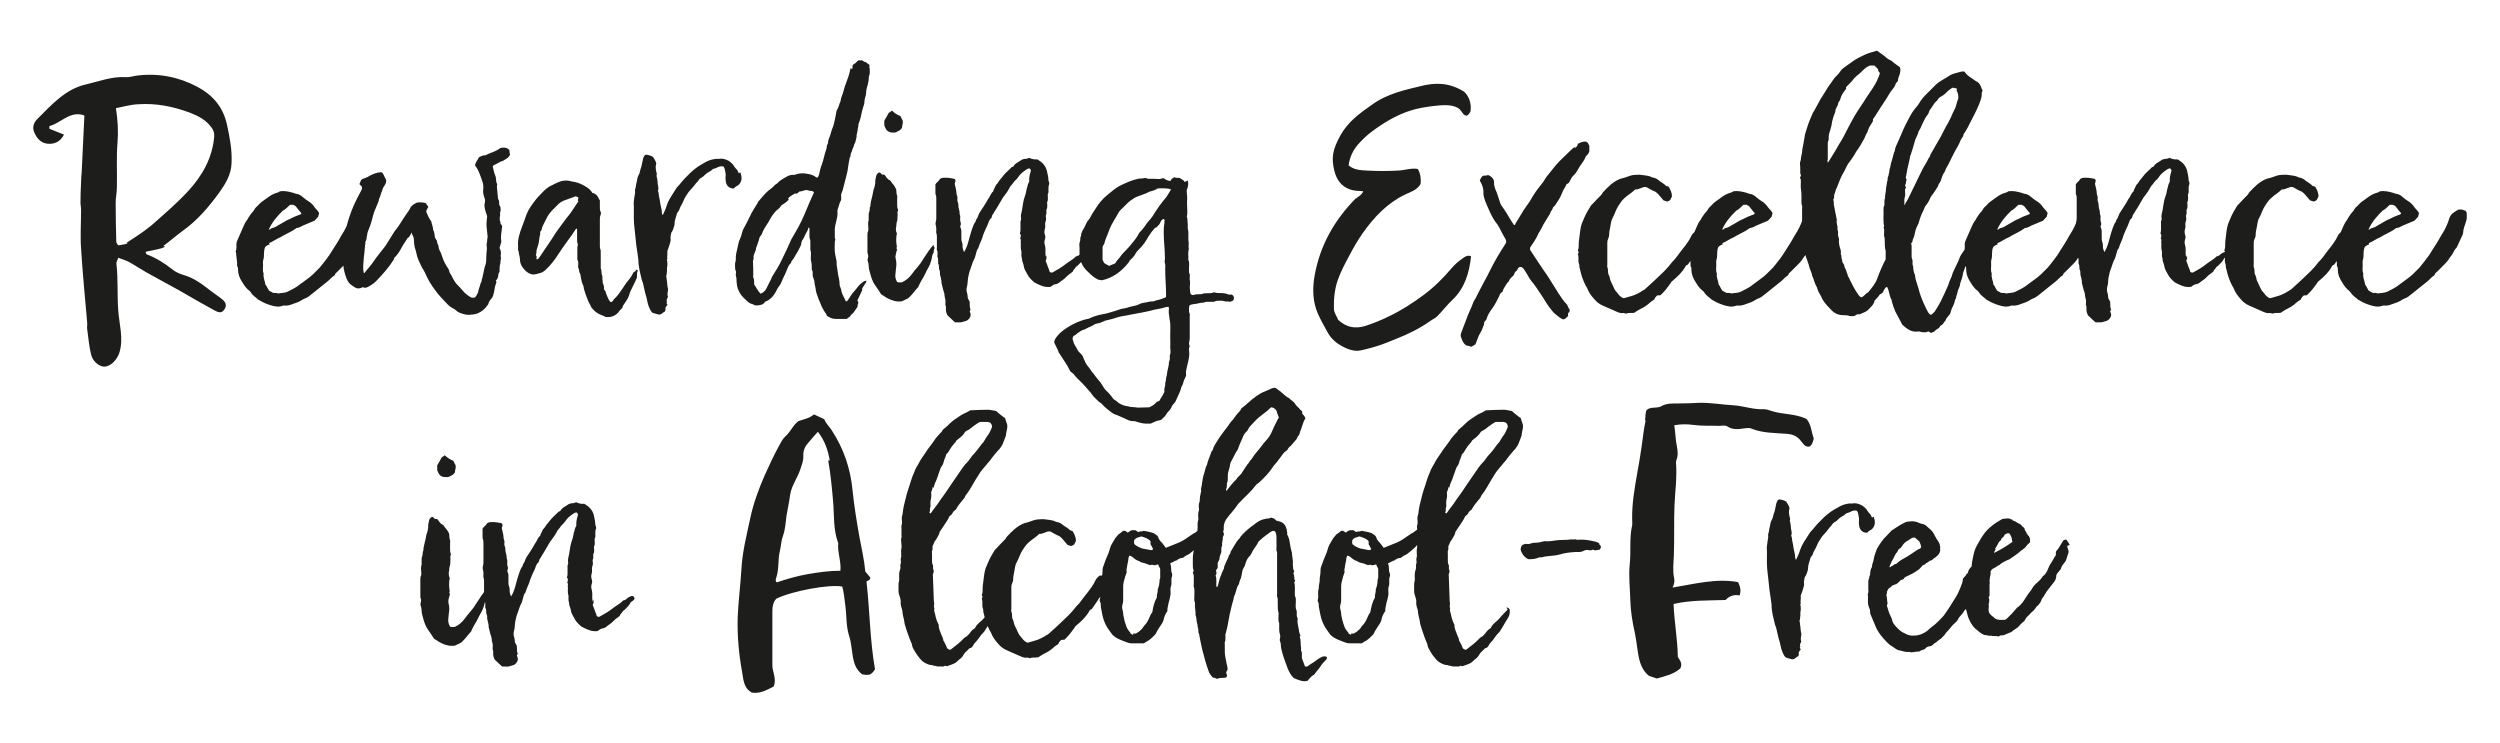
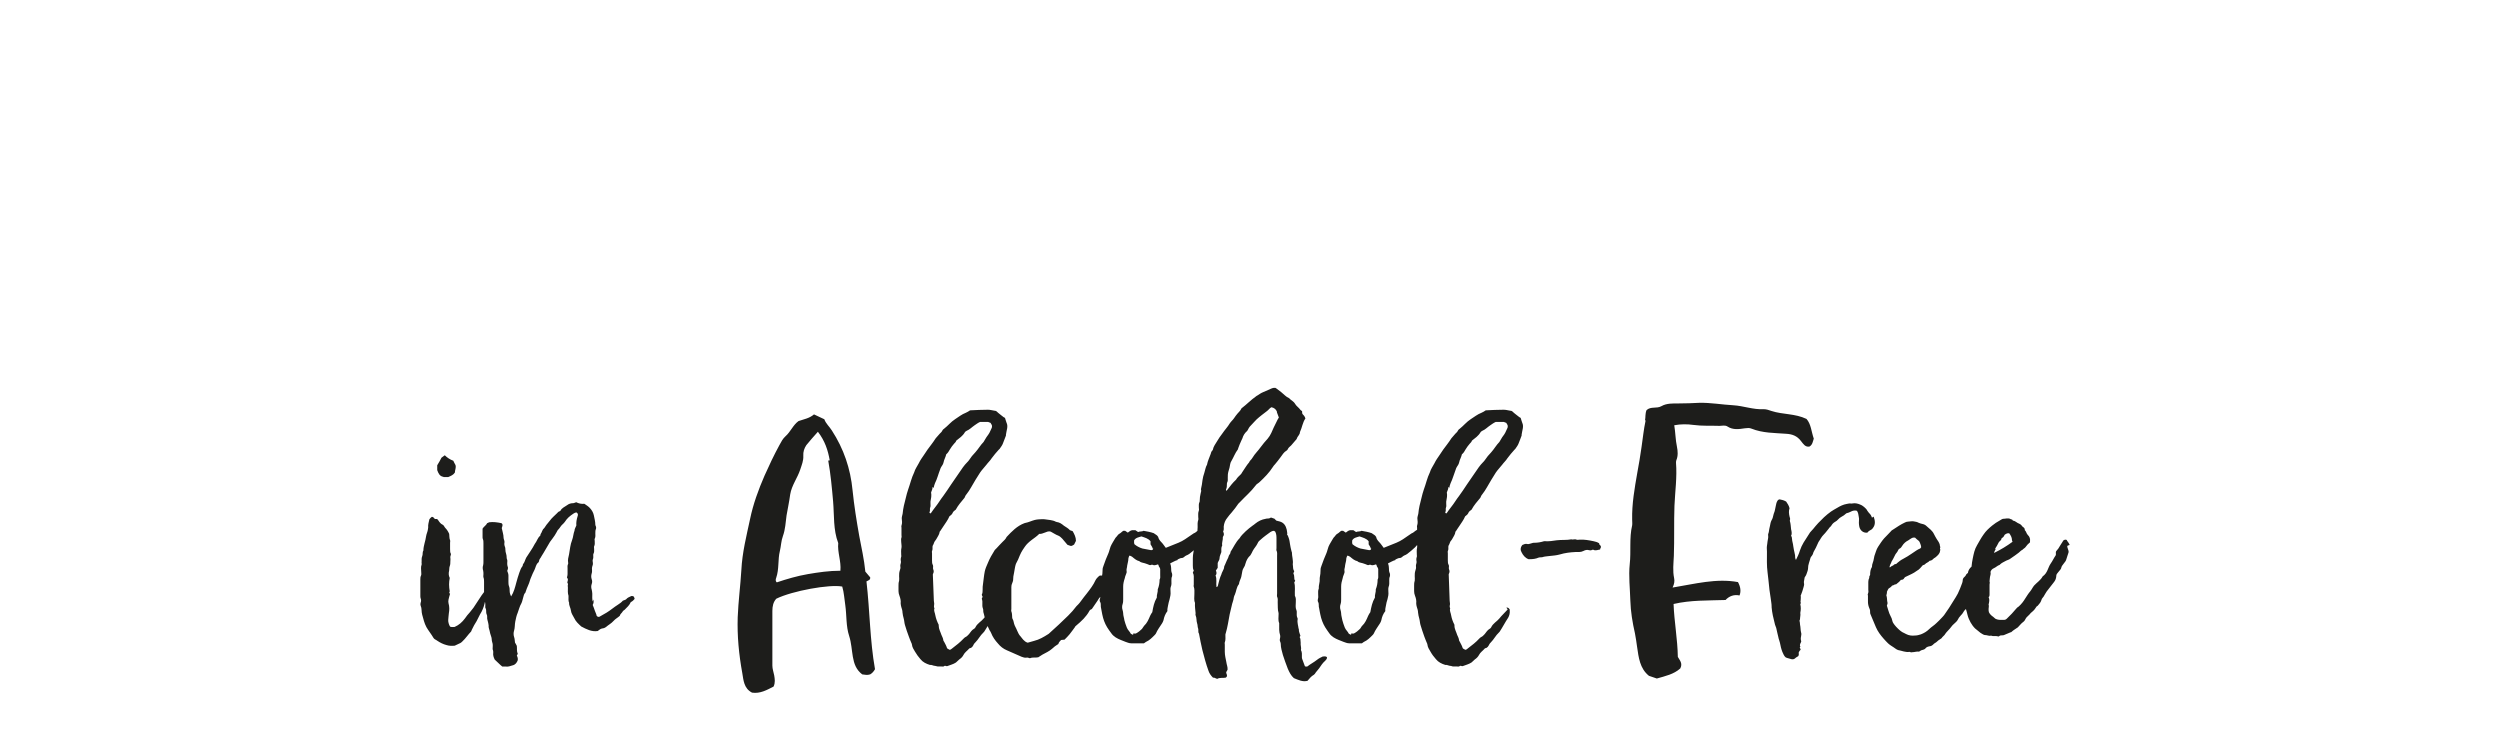
<svg xmlns="http://www.w3.org/2000/svg" id="Layer_1" version="1.1" viewBox="0 0 370 110">
  <defs>
    <style>
      .st0 {
        fill: none;
      }

      .st1 {
        fill: #1d1d1b;
      }

      .st2 {
        clip-path: url(#clippath);
      }
    </style>
    <clipPath id="clippath">
      <rect class="st0" x="4.93" y="7.46" width="360.14" height="95.09" />
    </clipPath>
  </defs>
  <g class="st2">
    <path class="st1" d="M279.9,83.21c.23-.36.4-.72.58-1.08.05-.09.09-.18.14-.22.14-.14.23-.32.32-.5.04-.09.09-.18.23-.23.18-.09.27-.27.36-.4.22-.36.54-.63.9-.81.23-.14.41-.31.68-.4h.32c.13.13.27.27.45.4.14.09.23.23.27.36.09.22.18.45.18.67-.09.18-.22.23-.36.27-.36.18-.68.45-1.04.67-.4.27-.81.54-1.26.77-.36.18-.63.4-.9.63-.09.09-.14.18-.27.14-.04,0-.13.05-.18.09-.14.18-.4.18-.54.36-.05.05-.09.05-.14,0,.04-.23.14-.45.27-.68v-.05ZM295.24,81.27c.23-.32.4-.67.59-1.03.04-.05.09-.09.13-.14.09-.09.18-.14.23-.27,0-.09.04-.18.14-.23.18-.09.27-.27.36-.45.18-.14.4-.27.67-.23.23.31.41.63.41.99,0,.09.04.18.09.27-.85.63-1.75,1.17-2.74,1.66.05-.27.18-.45.27-.63l-.14.05ZM306.31,80.73c.04-.18-.4-.72-.4-.72.05-.18-.5-.23-.63.14-.13.23-.27.4-.4.63-.14.27-.32.54-.54.76-.18.22.04.49-.14.72-.23.32-.45.81-.68,1.12-.45.63-.45,1.4-1.21,1.93-.27.54-.85.9-1.26,1.35-.22.27-.36.59-.58.86-.27.31-.49.68-.72,1.03-.27.45-.58.86-.99,1.22-.14.09-.27.18-.36.31-.41.49-.86.99-1.35,1.44-.13.14-.27.22-.45.22-.4,0-.81.05-1.21-.13-.18-.09-.27-.23-.4-.32-.27-.18-.5-.4-.63-.68-.05-.13-.05-.31-.05-.49,0-.23.09-.45,0-.63.09-.4.18-.76,0-1.12.14-.09.14-.22.14-.36v-1.35c0-.14,0-.27.04-.41,0-.09-.04-.13-.04-.22.04-.32.04-.63.14-.94.04-.18.04-.32,0-.45.09-.27.27-.45.49-.54.32-.13.54-.4.85-.49.05,0,.05-.05.05-.05.27-.27.63-.41.95-.59.18-.09.4-.13.58-.27.23-.18.49-.32.72-.5.18-.14.36-.27.54-.4.14-.09.22-.23.36-.32.14-.05.23-.14.32-.23.09-.09.23-.14.32-.27.18-.27.4-.49.67-.72v-.14c.05-.36-.04-.67-.32-.94-.09-.09-.18-.23-.22-.36s-.14-.27-.23-.36c0-.18-.05-.31-.18-.4-.14-.09-.23-.18-.32-.32-.09-.09-.18-.18-.32-.23-.32-.09-.54-.4-.9-.45-.05,0-.09-.04-.09-.09-.04-.09-.18-.09-.27-.13-.36-.23-.77-.05-1.17-.05-.04,0-.09.05-.13.05-.32.18-.58.36-.9.54-.18.13-.36.27-.54.4-.49.4-.94.81-1.3,1.35-.36.5-.63,1.03-.95,1.57-.36.59-.49,1.26-.63,1.94-.09.4-.14.81-.18,1.22-.32.27-.49.58-.54.94-.09.09-.22.14-.27.27-.05.13-.13.22-.23.31-.18.14-.27.32-.27.54,0,.14-.05.27-.09.4-.18.54-.41,1.04-.63,1.53-.18.36-.4.68-.59.99-.45.77-.94,1.49-1.44,2.2-.09.14-.22.23-.32.36-.27.31-.58.59-.85.85-.32.32-.72.54-1.04.86-.36.36-.76.59-1.21.77-.27.09-.58.18-.9.18-.45.05-.9,0-1.31-.22-.09-.05-.18-.09-.27-.14-.36-.14-.68-.41-.95-.68-.18-.18-.36-.36-.49-.54-.14-.18-.27-.36-.32-.59-.05-.27-.14-.49-.27-.72-.27-.49-.36-1.03-.54-1.53.04-.18.13-.31.09-.45-.09-.32-.04-.63-.13-.95-.05-.09-.05-.18,0-.27.05-.14.05-.27.05-.4.04-.09.09-.18.13-.27.05-.14.13-.23.23-.27.18-.09.32-.23.4-.36.23,0,.36-.23.58-.18.27-.23.54-.4.72-.67.23,0,.4-.05.5-.27.04-.05.09-.09.13-.14.45-.23.9-.4,1.35-.67.14-.09.27-.18.4-.27.36-.18.58-.5.86-.81.09-.05.22-.05.32-.14.18-.23.49-.27.67-.5.04-.04.09-.04.14-.04.22-.05.36-.18.49-.32.04-.05.14-.09.22-.14.32-.27.68-.54.72-.99,0-.05.04-.09.04-.18-.09-.14-.04-.27,0-.36-.04-.14-.09-.27-.09-.41-.05-.13-.09-.27-.18-.4-.09-.14-.18-.27-.27-.41-.13-.23-.27-.45-.4-.72-.22-.49-.67-.81-1.08-1.17-.18-.18-.36-.27-.58-.32-.18-.05-.41-.09-.59-.18-.22-.13-.49-.18-.77-.22-.27-.05-.54.04-.81.04-.18,0-.32.05-.49.14-.58.27-1.12.63-1.66.99-.14.09-.32.18-.41.32-.32.36-.67.68-.99,1.03-.36.41-.63.86-.9,1.26-.27.41-.36.9-.54,1.35-.09.32-.09.63-.22.94-.09.23-.14.45-.14.68-.23.36-.27.76-.27,1.17-.04.09-.09.18-.13.27v.18c-.09.18-.14.36-.14.59v1.21c.05.23,0,.45-.09.68,0,.05.04.09.04.14v.81c0,.18,0,.41.05.59.05.18.09.36.18.54.09.18.09.36.09.54,0,.09,0,.18.05.27.27.68.54,1.3.81,1.93s.68,1.17,1.12,1.67c.23.27.45.49.68.72.32.31.72.49,1.08.77.13.09.27.18.4.22.54.09,1.08.36,1.67.27.05,0,.13,0,.18.05.09.05.13,0,.23,0,.36,0,.67-.14,1.03-.09.18-.14.36-.23.59-.27.14-.05.27-.09.36-.22.18-.23.45-.27.72-.32.09,0,.13-.05.22-.09.18-.09.27-.27.45-.36.27-.13.45-.4.72-.54.13-.09.31-.18.36-.32.09-.13.22-.18.31-.31.05-.05.09-.09.09-.13.27-.41.67-.72.95-1.12.18-.27.45-.45.67-.68.09-.09.18-.18.23-.27.13-.27.31-.54.54-.77.09-.09.18-.18.23-.27.13-.23.27-.45.49-.63.09.32.18.59.23.85.09.41.27.77.45,1.12.18.32.4.63.67.9.14.13.32.27.49.4.18.18.4.32.63.45.09.05.22.13.36.13.32,0,.59.18.9.09.32.14.63,0,.94.09.09.05.18.05.23,0,.14-.14.32-.14.49-.14.09,0,.18,0,.27-.05.32-.13.63-.27.95-.4.04,0,.09,0,.13-.05.27-.27.63-.45.94-.68.27-.27.5-.59.81-.81.18-.13.27-.31.36-.49.09-.14.18-.27.31-.36.09-.09.18-.18.27-.27.09-.13.23-.27.36-.36.27-.22.49-.49.68-.81.09-.05.18-.09.22-.18.18-.22.36-.4.45-.68.04-.18.14-.36.27-.49.09-.09.14-.18.18-.27.13-.18.22-.41.36-.59.36-.5.77-.95,1.12-1.44.09-.14.18-.27.22-.41.05-.18.09-.36.09-.54,0-.27.67-.81.72-1.08.05-.45.67-.85.76-1.3.05-.23.27-.77.32-.99.09-.31-.22-.67-.18-.99l.32-.14ZM277.06,76.64c-.09-.27-.22-.54-.45-.72-.05-.05-.09-.14-.13-.18-.14-.14-.18-.32-.32-.45-.18-.18-.36-.36-.59-.49-.36-.18-.72-.32-1.12-.32-.14,0-.32.05-.45.05-.22-.05-.45,0-.67.05-.54.09-.99.32-1.44.59-.32.18-.63.36-.9.54-.36.27-.72.54-1.04.85-.58.54-1.12,1.12-1.62,1.75-.14.18-.32.32-.45.5-.32.5-.63.99-.95,1.49-.22.36-.4.76-.54,1.17-.14.49-.36.94-.59,1.4-.13-.23-.13-.45-.13-.68-.05-.32-.13-.58-.18-.85-.09-.36-.09-.72-.18-1.03-.04-.18-.09-.36-.09-.54s-.05-.36-.14-.5c.09-.13.09-.27.09-.4,0-.18-.05-.36-.09-.54-.05-.4-.05-.81-.18-1.22v-.13c.09-.18,0-.36-.05-.54-.09-.4-.14-.81,0-1.22-.09-.4-.32-.72-.5-.99-.31-.18-.63-.27-.94-.32-.18,0-.27.09-.36.23-.13.22-.18.45-.22.67-.05.22-.09.45-.14.67-.04.27-.18.49-.23.76s-.13.54-.27.76c-.14.27-.18.54-.23.81-.09.31-.13.63-.18.94-.05.18-.14.36-.09.54.04.27-.05.54-.09.81-.04.23-.04.45-.09.68-.05.27,0,.58,0,.85,0,1.03-.05,2.07.09,3.1.05.4.09.81.14,1.22.05.45.09.9.14,1.35.04.4.14.81.18,1.22s.14.81.14,1.22v.13c.04.41.09.81.18,1.22.09.45.23.9.32,1.35.04.18.14.32.18.49.09.49.23.95.32,1.39.04.27.18.54.23.81.09.45.18.9.36,1.35.13.31.27.63.49.81.27.14.49.14.72.23.23.09.49.09.68-.09.13-.14.32-.22.45-.31.05-.09.09-.14.09-.23v-.14c-.05-.18.04-.31.14-.45.04-.05.13-.09.13-.18s-.09-.18-.13-.27c0-.05.09-.09.09-.18-.18-.27.09-.49.14-.76-.09-.22-.09-.45-.04-.67.04-.23.09-.45,0-.68-.09-.36-.05-.72-.14-1.08-.04-.18,0-.41-.09-.59,0-.05.05-.09.05-.14.04-.09.04-.18.04-.27,0-.23.09-.45.04-.68v-.14c.09-.4.09-.81,0-1.22,0-.04,0-.09.05-.13s.05-.09,0-.14c-.05-.09,0-.23,0-.32,0-.22.05-.49,0-.72,0-.05.05-.05.05-.09.14-.36.27-.72.36-1.08.04-.18.14-.41.09-.59-.05-.22,0-.45.05-.67.04-.09,0-.23.09-.32.18-.22.27-.54.36-.81.04-.14.09-.27.09-.41,0-.31.05-.58.14-.85.04-.14.09-.31.14-.45.04-.18.09-.4.27-.58.09-.09.14-.23.18-.32.04-.09.04-.18.09-.27.23-.41.45-.81.63-1.26.09-.27.32-.5.45-.77.23-.4.59-.67.85-1.03.09-.13.23-.27.32-.4.09-.18.27-.27.36-.41.13-.23.32-.45.58-.59.18-.09.32-.22.45-.36s.27-.27.45-.36c.27-.14.54-.32.76-.54.23-.05.45-.14.63-.23.32-.18.63-.23.94-.14.18.27.23.58.27.9,0,.09.04.18.04.27-.04.41-.04.81.05,1.22.14.54.58.9,1.17.85.09-.14.22-.23.36-.32.18-.09.36-.18.49-.4.18-.23.27-.5.27-.81s-.09-.58-.18-.85l-.23.14ZM243.54,62.28c-.27,1.26-.4,2.57-.59,3.87-.18,1.31-.4,2.56-.63,3.82-.4,2.3-.81,4.59-.76,6.93,0,.27.04.59,0,.85-.45,1.89-.14,3.83-.36,5.76-.18,1.75.04,3.56.09,5.35.05,1.67.32,3.28.68,4.86.14.67.22,1.35.32,2.02.23,1.57.4,3.19,1.75,4.28.4.13.81.27,1.17.4,1.26-.36,2.52-.63,3.47-1.49.4-.76-.09-1.21-.36-1.71-.04-2.65-.54-5.22-.63-7.83,2.52-.59,5.08-.5,7.69-.59.54-.58,1.26-.85,2.07-.67q.36-.9-.23-1.98c-3.2-.59-6.39.27-9.68.81.27-.54.32-.99.23-1.4-.23-1.08-.09-2.16-.04-3.28.09-2.48,0-4.95.09-7.42.09-2.12.4-4.23.23-6.35,0-.13,0-.27.05-.4.27-.63.22-1.35.09-1.98-.22-1.03-.22-2.12-.4-3.19.94-.18,1.93-.18,2.83-.05,1.3.18,2.57.09,3.87.14.4,0,.81-.14,1.17.09.81.54,1.71.4,2.57.27.36-.04.67-.09.99.05,1.67.67,3.42.63,5.13.76.9.05,1.62.31,2.2,1.08.32.4.63.94,1.26.81.45-.27.49-.76.63-1.17-.36-1.03-.4-2.16-1.08-2.92-1.71-.81-3.51-.63-5.17-1.17-.36-.13-.77-.27-1.17-.27-1.53.09-2.97-.49-4.5-.58-1.66-.09-3.33-.4-5.04-.36-.99.05-1.98.09-2.97.09-.9,0-1.85-.04-2.61.4-.72.41-1.57,0-2.21.59-.22.54-.13,1.03-.22,1.48l.09.09ZM236.7,80.42c-.27-.18-.58-.27-.85-.32-.68-.14-1.35-.27-2.07-.23-.13,0-.31.05-.45,0-.27-.14-.54.05-.76-.05-.72.14-1.44.05-2.16.14-.58.09-1.17.18-1.75.14h-.14c-.45.14-.94.23-1.44.23-.14,0-.23,0-.32.05-.23.05-.5.18-.68.14-.32-.09-.54.04-.76.13-.32.36-.32.77-.13,1.08.22.45.54.85,1.03,1.03h.18c.45,0,.9-.05,1.3-.23.14-.05.27-.05.4-.05.09,0,.18,0,.27-.05.32-.09.63-.09.95-.14.49-.05,1.03-.09,1.53-.23.76-.23,1.53-.32,2.29-.36h.54c.23,0,.45-.05.63-.14.27-.14.54-.23.85-.14.14.05.27.05.4,0,.09-.05.18-.09.27-.05.32.18.63,0,.99-.05,0-.14.09-.23.13-.36-.04-.18-.13-.31-.27-.4v-.18ZM214.51,72.23c0-.23.09-.5.18-.72.31-.63.49-1.35.76-2.03.04-.13.09-.27.18-.4.13-.18.27-.4.32-.63.04-.22.13-.45.23-.67.09-.18.13-.36.18-.54.23-.18.4-.45.54-.72.18-.32.41-.59.63-.86.13-.13.27-.27.32-.45.45-.36.94-.68,1.26-1.22.04-.09.18-.18.27-.23.45-.18.76-.54,1.17-.81.27-.18.49-.36.81-.5h1.22c.09.05.22.09.36.14.04.13.13.22.18.31.04.14.04.27,0,.4-.18.32-.27.68-.49.99-.23.27-.4.58-.59.9-.04.09-.09.18-.13.22-.45.45-.76,1.03-1.21,1.53-.36.36-.68.76-.95,1.17-.09.13-.18.22-.27.31-.45.45-.81.99-1.17,1.53-.4.59-.81,1.17-1.21,1.76-.4.59-.76,1.17-1.17,1.71-.4.5-.72,1.08-1.12,1.57-.27.32-.5.68-.72.99-.13,0-.23-.09-.18-.18.14-.23,0-.45.09-.67.09-.18.04-.41.04-.63v-.27c.09-.45.18-.9.09-1.35.13-.32.23-.54.23-.81l.18.14ZM223.11,90.23c-.4.45-.85.85-1.21,1.31-.36.45-.95.72-1.21,1.31-.05.09-.14.18-.23.22-.32.18-.49.49-.72.77-.18.18-.32.36-.54.45-.09.04-.18.13-.27.22-.49.54-1.08.99-1.67,1.44-.13.09-.22.22-.4.22-.32-.18-.36-.18-.4-.31-.09-.31-.27-.59-.4-.86-.04-.09-.13-.18-.13-.32-.04-.27-.18-.49-.27-.72-.13-.45-.4-.86-.4-1.35v-.14c-.23-.45-.4-.9-.49-1.4-.04-.36-.27-.67-.14-1.03-.09-.18-.09-.36-.04-.54.04-.18-.04-.4-.04-.59l-.13-3.65c0-.14-.04-.27.04-.4.09-.18.09-.41,0-.59-.09-.22.04-.45-.04-.63-.14-.23-.14-.45-.14-.68v-1.08c0-.09-.04-.23,0-.32.14-.27.04-.54.09-.77.09-.18.18-.31.22-.49s.23-.32.32-.5c.18-.36.45-.67.49-1.08,0-.05.04-.09.09-.13.13-.23.31-.45.45-.68.32-.5.68-.95.9-1.49.18-.14.36-.27.45-.45.09-.27.32-.41.5-.54.36-.67.85-1.22,1.3-1.76.09-.18.14-.36.27-.49.54-.67.9-1.44,1.35-2.16.22-.36.45-.72.67-1.08.27-.4.63-.76.95-1.17.22-.31.54-.58.76-.94.32-.45.68-.85,1.04-1.26.04-.04.09-.09.13-.13.18-.27.4-.54.49-.81.14-.4.32-.76.45-1.17v-.14c.04-.31.13-.63.18-.94.04-.27.04-.54-.09-.81-.09-.23-.14-.45-.23-.72-.04-.04-.13-.09-.22-.13-.32-.27-.68-.5-.99-.81-.09-.09-.23-.13-.36-.13-.32-.05-.63-.14-.95-.14-.9,0-1.8.05-2.65.09-.22.14-.4.27-.63.36-.59.22-1.08.63-1.58.94-.63.4-1.08.99-1.66,1.44-.09.05-.18.14-.23.23-.09.22-.27.36-.4.49-.18.22-.4.45-.58.67-.23.32-.4.63-.63.9-.4.49-.76,1.03-1.12,1.58-.27.4-.54.76-.76,1.22-.23.45-.54.85-.68,1.35-.4.81-.58,1.71-.9,2.56-.27.77-.4,1.58-.63,2.39-.09.36-.13.76-.18,1.17-.04.23-.14.45-.14.68.04.36.09.72-.04,1.08-.04.09,0,.23,0,.31v1.08c0,.13.04.27,0,.36-.09.22-.04.45-.04.67,0,.27.09.58.04.85-.09.36-.04.72-.04,1.08,0,.09.04.18,0,.27-.09.23-.09.45-.04.67.04.27-.13.5-.09.72s0,.45-.09.67c-.09.27-.09.54-.09.81,0,.23.04.45,0,.68-.09.27-.09.49-.09.72v.81c0,.22.04.45.13.68.14.36.23.72.18,1.12,0,.18.04.36.09.54.09.27.18.54.18.81.04.31.09.63.18.9.09.31.09.63.18.94.18.59.36,1.17.58,1.76.13.31.23.63.36.9.04.09.09.18.09.27.04.4.27.72.45,1.03.22.4.49.76.81,1.12.36.45.85.68,1.39.85.27-.05.5.14.76.14.14,0,.27.09.41.09h.54c.13,0,.32.05.4-.05.18-.14.32.05.45,0,.45-.18.9-.27,1.31-.54.18-.14.32-.31.49-.45.27-.18.49-.41.63-.68.18-.36.54-.59.81-.9.04-.05.09-.09.13-.09.32-.05.45-.32.59-.59.04-.09.13-.18.22-.27.45-.45.72-1.03,1.17-1.44l.13-.14c.45-.68.81-1.4,1.26-2.07.18-.32.27-.68.23-1.08v-.14c-.09-.14-.18-.23-.32-.27h-.18l.18.23ZM202.95,81.18c-.04.23-.22.27-.4.23-.4-.09-.81-.14-1.21-.23-.45-.14-.85-.36-1.17-.63-.09-.22-.04-.4-.04-.58.22-.4.67-.45,1.08-.58.49.18.99.27,1.35.72v.45c.14.23.27.41.32.63h.09ZM199.98,93.96c-.13-.05-.23-.09-.36-.18-.14-.32-.45-.54-.59-.9s-.27-.72-.36-1.08c-.05-.36-.18-.68-.18-1.03,0-.18-.05-.31-.09-.49-.09-.27-.09-.59,0-.85.09-.27.09-.5.09-.72v-1.89c0-.41.09-.81.22-1.22.04-.18.09-.4.18-.58.09-.18.13-.36.09-.54-.05-.27.09-.49.09-.76.04-.36.18-.67.18-1.03,0-.14.09-.27.14-.45.18,0,.32.09.45.18.32.27.63.54,1.04.63.22.22.54.22.81.31s.54.18.72.27c.18.05.27-.09.4-.05.27.14.54.05.81-.05.18.05.09.23.18.32.09.09.13.23.18.36v.9c0,.22.04.45-.09.67,0,.49-.09.99-.27,1.44.04.41-.18.81-.13,1.22-.4.68-.54,1.4-.68,2.16-.09.14-.23.32-.32.54-.23.54-.45,1.08-.9,1.49-.14.14-.18.31-.32.45-.27.27-.54.49-.9.68h-.4v.23ZM206.5,82.8c.22-.04.4-.22.68-.22s.4-.27.63-.36c.14-.05.32-.14.45-.23.4-.32.81-.63,1.17-.99.72-.72,1.08-1.58.99-2.56-.04-.14-.13-.23-.22-.23h-.14c-.27.18-.58.32-.81.54-.09.09-.23.14-.32.18-.13.09-.27.18-.4.27-.58.4-1.17.85-1.85,1.12-.63.27-1.26.49-1.89.76-.22-.27-.4-.58-.63-.81-.27-.27-.45-.54-.49-.81-.18-.32-.45-.36-.63-.54-.49-.18-.99-.27-1.53-.36-.22.14-.54.05-.81.18-.13-.09-.27-.18-.4-.27h-.49c-.27.05-.45.23-.63.36-.13-.09-.27-.18-.4-.27h-.27c-.23.14-.36.32-.54.41s-.32.27-.45.45c-.09.09-.18.18-.22.27-.22.41-.49.77-.68,1.22-.13.32-.18.68-.32.99-.27.58-.49,1.21-.72,1.84-.04.14-.13.32-.13.49,0,.45-.04.9-.13,1.31v.14c.04.5-.18.94-.14,1.44-.13.27-.09.59-.09.86,0,.23.05.45-.04.68-.04.13-.04.31.04.45s.09.32.09.49c0,.14,0,.27.05.4.04.32.13.63.18.95.14.68.36,1.3.72,1.89.18.31.4.58.58.85.36.54.9.81,1.44,1.03.23.09.45.18.68.27.27.09.54.22.85.22h1.89c.13-.09.22-.18.31-.22.5-.22.86-.59,1.22-.95.09-.09.18-.18.22-.27.23-.54.59-.99.9-1.49.09-.14.18-.31.22-.49.09-.49.27-.94.59-1.35-.04-.27.04-.54.09-.81.04-.31.13-.63.23-.94.09-.36.18-.72.13-1.12,0-.23-.04-.49.04-.72.13-.32.09-.63.09-.94,0-.23,0-.41.09-.59.04-.13.04-.31,0-.45-.14-.27-.14-.54-.14-.81,0-.23-.04-.41-.13-.68.4-.18.72-.41,1.12-.5l-.04-.09ZM189,61.07c.09.27.18.5.27.72-.14.23-.27.45-.36.67-.27.54-.54,1.08-.76,1.62-.14.31-.32.58-.54.85-.36.4-.72.81-1.04,1.26-.18.27-.4.49-.58.72-.23.27-.45.54-.63.85-.14.27-.4.4-.49.67-.4.45-.68.99-1.04,1.49-.05.09-.09.18-.18.27-.27.27-.54.49-.72.81-.5.45-.9.99-1.31,1.53-.04.04-.09.09-.13.13,0-.09-.05-.18-.05-.22.14-.23.14-.5.14-.76,0-.09,0-.18.04-.27.13-.23.09-.45.09-.67,0-.32,0-.63.09-.94.13-.36.22-.77.27-1.12.04-.18.09-.32.18-.45.32-.54.54-1.17.95-1.71.04-.05.04-.09.04-.14.13-.4.32-.81.5-1.22.04-.09.09-.18.13-.27.13-.45.36-.81.72-1.12.04-.04.09-.13.13-.22.14-.32.36-.54.58-.76.23-.23.45-.5.68-.72.49-.45,1.04-.85,1.57-1.26.23-.18.36-.41.63-.54.4.09.68.31.81.67v.13ZM192.19,93.06c-.04-.45-.23-.9-.14-1.39v-.14c-.18-.32-.13-.63-.13-.95,0-.09,0-.18-.05-.27-.18-.41-.09-.81-.09-1.22,0-.27.04-.54-.09-.81-.05-.04-.05-.13-.05-.18-.04-.63.09-1.26-.09-1.89.05-.09.09-.18.14-.27-.14-.14-.14-.32-.14-.5,0-.23-.04-.4-.13-.58.04-.14.09-.23.13-.32-.13-.18-.18-.41-.18-.63,0-.14-.04-.27-.04-.41.09-.58-.13-1.17-.13-1.76,0-.04-.05-.09-.05-.13-.09-.36-.18-.72-.23-1.08-.04-.31-.09-.67-.22-.99-.04-.18-.13-.32-.22-.45,0-.05.04-.09.04-.14-.04-.18-.04-.41-.09-.59-.13-.54-.4-.99-.99-1.17-.18-.05-.36-.09-.54-.14-.09-.09-.18-.18-.32-.31-.18,0-.32-.14-.49-.14-.13.09-.27.14-.4.14s-.27,0-.4.05c-.54.09-1.04.32-1.53.72-.09.09-.23.18-.36.27-.36.27-.72.54-1.04.85-.31.32-.68.63-.9,1.03-.59.59-.9,1.35-1.35,2.03.04.27-.22.4-.27.63-.04.23-.18.41-.27.63-.09.23-.18.41-.27.63-.04.09-.13.23-.13.36,0,.22-.14.4-.23.63-.09.14-.14.32-.18.45-.23.49-.36,1.03-.49,1.57,0,.05,0,.09-.05.14-.04.05-.04.18-.18.14-.09-.54.09-1.12-.14-1.71.23-.23.14-.5.05-.72.09-.14.18-.27.27-.4v-.72c.09-.27.27-.45.27-.67,0-.36.18-.63.27-.94,0-.32-.05-.68.13-.99-.09-.4.13-.81.09-1.22,0-.04.04-.13.09-.18.13-.22.04-.45-.05-.67.14-.22.09-.49.09-.72.05-.5.23-.95.54-1.31.18-.27.4-.5.63-.77.36-.4.67-.85.99-1.3.09-.09.18-.18.27-.27.76-.81,1.62-1.53,2.29-2.43.14-.23.4-.32.58-.5.72-.67,1.44-1.4,1.98-2.25.09-.13.18-.27.32-.4.27-.31.54-.67.81-1.03s.49-.76.9-.99c.09-.04.14-.13.18-.22.09-.22.31-.36.49-.54.27-.31.54-.63.81-.94.04-.04.04-.09.04-.13.14-.32.45-.54.45-.9.32-.67.4-1.44.81-2.02-.09-.32-.27-.5-.45-.68-.04-.13-.04-.27-.04-.4-.09-.09-.23-.13-.27-.22-.23-.32-.59-.54-.76-.85-.23-.41-.63-.54-.9-.86-.45-.18-.77-.58-1.12-.85-.32-.22-.59-.49-.9-.67-.32-.04-.59.09-.85.22-.32.14-.63.27-.95.41-.32.13-.58.31-.85.49-.09.05-.18.09-.22.14-.77.54-1.4,1.21-2.12,1.75-.04.05-.09.09-.09.14-.13.27-.36.45-.54.67-.18.22-.36.45-.5.67-.18.27-.45.49-.63.76-.32.54-.76.99-1.12,1.53-.27.36-.54.72-.76,1.12-.23.4-.54.76-.63,1.26,0,.04-.04.09-.09.13-.14.14-.18.32-.23.5-.18.54-.45,1.03-.54,1.58-.22.36-.27.81-.4,1.21-.13.36-.22.72-.27,1.08-.04.45-.13.9-.23,1.35.09.23,0,.41-.04.59-.09.36-.14.72-.14,1.08,0,.09,0,.18-.04.23-.13.27-.09.54-.09.81,0,.14.05.32,0,.45-.13.31-.09.63-.09.94,0,.14.05.32,0,.45-.13.36-.09.72-.09,1.08s-.04.72-.13,1.08c-.04.13-.13.27-.13.4,0,.45-.23.86-.18,1.31,0,.05-.04.09-.04.14-.09.54-.23,1.08-.23,1.62v1.08c0,.27,0,.54.14.76-.05.14-.09.23-.14.32.09.18.14.36.14.54v1.22c0,.09-.05.23,0,.32.13.36.09.72.09,1.08,0,.45-.09.9.09,1.31-.04.54.05,1.03.09,1.53,0,.09-.04.23,0,.31.18.41.09.81.23,1.22.09.23.04.5.14.72.09.22-.05.54.13.77.14.81.32,1.62.5,2.43.27,1.04.54,2.07.9,3.06.13.4.36.72.67,1.03.23-.05.4.14.63.18.4-.23.85-.09,1.26-.18.22-.14.22-.31.13-.54-.04-.09-.09-.18-.04-.31.04-.09.13-.23.18-.32.04-.4-.14-.76-.18-1.12-.09-.49-.23-.99-.23-1.53v-1.08c0-.09-.04-.23,0-.32.14-.36.09-.72.09-1.08,0-.09,0-.18.05-.27.27-.9.4-1.85.58-2.79.09-.45.23-.9.32-1.35.04-.27.18-.54.23-.81.04-.27.09-.54.22-.77.22-.49.22-1.08.59-1.53.04-.05.04-.14.04-.18.05-.18.09-.36.18-.54.13-.27.18-.54.22-.81.05-.32.09-.63.27-.9.13-.18.22-.4.27-.63.14-.5.36-.9.72-1.22.14-.23.27-.45.36-.67.22-.41.54-.72.72-1.12.09-.23.27-.41.45-.54.45-.41.95-.76,1.44-1.12.14-.09.32-.18.54-.18.04.04.13.09.18.13.18.36.18.72.18,1.08v1.35c0,.14-.04.27,0,.36.14.27.09.54.09.81v5.53c0,.18-.04.36,0,.49.14.27.09.54.09.81.04.54-.04,1.08.13,1.62v.18c0,.45-.09.9.09,1.3v.18c0,.54-.04,1.08.14,1.62.04.18,0,.4-.05.63-.04.22.14.41.14.63,0,.59.18,1.12.32,1.66.23.68.45,1.35.72,2.02.23.54.49,1.04.9,1.4.68.27,1.3.59,2.02.4.27-.31.54-.68.95-.9.04-.05.09-.09.14-.14.18-.31.45-.54.63-.81.27-.41.54-.81.9-1.12.13-.14.27-.27.27-.5-.18-.22-.4-.13-.63-.13-.27.13-.58.27-.85.49-.45.36-.99.63-1.44.99-.14,0-.23.05-.36-.05-.13-.36-.27-.72-.4-1.08-.04-.09-.04-.18-.04-.27,0-.36.04-.72-.14-1.03.09-.36-.09-.72-.04-1.08,0-.18-.04-.36-.04-.54,0-.14-.14-.23-.09-.36.04-.05.09-.09.09-.14-.09-.31-.23-.59-.23-.86v-.18ZM170.68,81.18c-.04.23-.22.27-.4.23-.4-.09-.81-.14-1.21-.23-.45-.14-.85-.36-1.17-.63-.09-.22-.05-.4-.05-.58.23-.4.68-.45,1.08-.58.5.18.99.27,1.35.72v.45c.14.23.27.41.32.63h.09ZM167.71,93.96c-.13-.05-.23-.09-.36-.18-.14-.32-.45-.54-.58-.9-.14-.36-.27-.72-.36-1.08-.04-.36-.18-.68-.18-1.03,0-.18-.05-.31-.09-.49-.09-.27-.09-.59,0-.85.09-.27.09-.5.09-.72v-1.89c0-.41.09-.81.23-1.22.04-.18.09-.4.18-.58s.14-.36.09-.54c-.04-.27.09-.49.09-.76.05-.36.18-.67.18-1.03,0-.14.09-.27.13-.45.18,0,.32.09.45.18.32.27.63.54,1.03.63.23.22.54.22.81.31.27.09.54.18.72.27.18.05.27-.09.4-.05.27.14.54.05.81-.05.18.05.09.23.18.32s.14.23.18.36v.9c0,.22.05.45-.09.67,0,.49-.09.99-.27,1.44.04.41-.18.81-.14,1.22-.4.68-.54,1.4-.67,2.16-.09.14-.23.32-.32.54-.23.54-.45,1.08-.9,1.49-.13.14-.18.31-.31.45-.27.27-.54.49-.9.68h-.4v.23ZM174.24,82.8c.23-.04.41-.22.68-.22s.4-.27.63-.36c.13-.05.32-.14.45-.23.4-.32.81-.63,1.17-.99.72-.72,1.08-1.58.99-2.56-.04-.14-.13-.23-.22-.23h-.13c-.27.18-.59.32-.81.54-.09.09-.23.14-.32.18-.14.09-.27.18-.4.27-.59.4-1.17.85-1.85,1.12-.63.27-1.26.49-1.89.76-.22-.27-.4-.58-.63-.81-.27-.27-.45-.54-.5-.81-.18-.32-.45-.36-.63-.54-.5-.18-.99-.27-1.53-.36-.22.14-.54.05-.81.18-.13-.09-.27-.18-.4-.27h-.49c-.27.05-.45.23-.63.36-.13-.09-.27-.18-.4-.27h-.27c-.23.14-.36.32-.54.41-.18.09-.32.27-.45.45-.09.09-.18.18-.22.27-.23.41-.49.77-.68,1.22-.13.32-.18.68-.32.99-.27.58-.5,1.21-.72,1.84-.04.14-.13.32-.13.49,0,.45-.05.9-.14,1.31v.14c.05.5-.18.94-.13,1.44-.13.27-.09.59-.09.86,0,.23.05.45-.04.68-.05.13-.05.31.04.45.09.14.09.32.09.49,0,.14,0,.27.04.4.04.32.14.63.18.95.14.68.36,1.3.72,1.89.18.31.4.58.59.85.36.54.9.81,1.44,1.03.22.09.45.18.68.27.27.09.54.22.85.22h1.89c.14-.09.23-.18.32-.22.49-.22.85-.59,1.21-.95.09-.09.18-.18.23-.27.23-.54.58-.99.9-1.49.09-.14.18-.31.23-.49.09-.49.27-.94.58-1.35-.04-.27.05-.54.09-.81.05-.31.14-.63.23-.94.09-.36.18-.72.14-1.12,0-.23-.05-.49.04-.72.14-.32.09-.63.09-.94,0-.23,0-.41.09-.59.04-.13.04-.31,0-.45-.13-.27-.13-.54-.13-.81,0-.23-.05-.41-.14-.68.4-.18.72-.41,1.12-.5l-.04-.09ZM157.54,94.68c.27-.27.54-.54.76-.81.27-.32.5-.68.77-1.03.04-.09.09-.18.18-.23.4-.32.77-.68,1.12-1.03.32-.36.63-.72.86-1.17.09-.18.27-.23.36-.27.32-.45.59-.85.86-1.26.09-.13.13-.27.23-.36.27-.27.45-.59.58-.9.04-.54.14-1.08.27-1.62l-.13-.54c-.09-.09-.18-.18-.27-.27-.13,0-.27-.05-.45.04-.18.18-.4.36-.54.63-.32.72-.81,1.35-1.3,1.98-.27.36-.59.72-.86,1.12-.13.18-.27.36-.4.49l-.27.27c-.36.49-.77.94-1.22,1.39-.9.9-1.85,1.76-2.79,2.61-.05.05-.09.09-.18.14-.63.4-1.31.81-2.07.99-.32.09-.63.18-.95.27-.32-.09-.49-.27-.67-.45-.14-.13-.23-.32-.36-.45-.27-.27-.4-.59-.54-.9-.13-.36-.36-.67-.45-1.03-.05-.31-.14-.58-.27-.81-.04-.36,0-.68-.13-.99-.05-.09,0-.23,0-.36v-3.24c0-.23.04-.41.13-.59.04-.13.13-.31.13-.45,0-.36.05-.72.14-1.08.09-.45.13-.9.27-1.31.09-.23.23-.41.32-.63.4-.99.49-1.17.99-1.89.27-.41.63-.72,1.03-1.03.36-.27.77-.54,1.12-.9.27.05.54-.09.81-.18s.54-.27.9-.14c.36.18.72.45,1.12.59.22.09.4.27.58.45.27.32.54.63.76.9.22.09.4.14.54.18.18-.04.32-.13.45-.22l.27-.54c0-.54-.23-.99-.49-1.44-.14-.05-.27-.09-.4-.14-.23-.27-.58-.45-.9-.67-.32-.27-.63-.49-1.04-.54-.05,0-.09-.04-.14-.04-.49-.27-1.08-.27-1.62-.36-.27-.05-.58,0-.86,0-.22,0-.4.05-.63.09-.5.13-.94.36-1.44.45-.04,0-.09.04-.13.04-1.08.41-1.85,1.22-2.61,2.03-.13.31-.4.54-.63.76-.27.31-.59.58-.85.9-.09.09-.18.18-.27.27-.4.63-.76,1.26-1.03,1.93-.18.41-.36.81-.45,1.22-.13.63-.18,1.31-.27,1.93-.05.23-.05.5-.05.77s0,.54-.13.77c.04.14.09.23.13.31-.04.09-.09.18-.13.27.04.14.09.27.09.4v.68c0,.27.18.49.13.77,0,.13.05.27.09.4.18.86.45,1.66.85,2.43.09.14.18.27.23.41.23.59.58,1.08.99,1.53.36.45.81.81,1.35,1.03.72.32,1.44.63,2.16.95.23.09.49.18.76.13.18-.05.36.09.49.09.4-.18.81-.05,1.22-.14.18-.13.4-.27.63-.4.5-.27.99-.49,1.4-.85.27-.27.58-.49.95-.72.04-.22.22-.41.4-.59l.49-.05ZM138.2,72.23c0-.23.09-.5.18-.72.32-.63.49-1.35.76-2.03.04-.13.09-.27.18-.4.13-.18.27-.4.32-.63.04-.22.13-.45.22-.67.09-.18.13-.36.18-.54.22-.18.4-.45.54-.72.18-.32.4-.59.63-.86.14-.13.27-.27.32-.45.45-.36.95-.68,1.26-1.22.04-.09.18-.18.27-.23.45-.18.77-.54,1.17-.81.27-.18.49-.36.81-.5h1.21c.09.05.23.09.36.14.04.13.13.22.18.31.04.14.04.27,0,.4-.18.32-.27.68-.5.99-.22.27-.4.58-.59.9-.04.09-.09.18-.13.22-.45.45-.77,1.03-1.22,1.53-.36.36-.68.76-.94,1.17-.09.13-.18.22-.27.31-.45.45-.81.99-1.17,1.53-.4.59-.81,1.17-1.21,1.76-.4.59-.77,1.17-1.17,1.71-.4.5-.72,1.08-1.12,1.57-.27.32-.49.68-.72.99-.13,0-.22-.09-.18-.18.14-.23,0-.45.09-.67.09-.18.05-.41.05-.63v-.27c.09-.45.18-.9.09-1.35.13-.32.22-.54.22-.81l.18.14ZM146.79,90.23c-.4.45-.86.85-1.21,1.31-.36.45-.95.72-1.22,1.31-.04.09-.13.18-.22.22-.32.18-.5.49-.72.77-.18.18-.32.36-.54.45-.09.04-.18.13-.27.22-.5.54-1.08.99-1.67,1.44-.14.09-.23.22-.4.22-.32-.18-.36-.18-.4-.31-.09-.31-.27-.59-.4-.86-.05-.09-.14-.18-.14-.32-.04-.27-.18-.49-.27-.72-.14-.45-.4-.86-.4-1.35v-.14c-.23-.45-.4-.9-.5-1.4-.04-.36-.27-.67-.13-1.03-.09-.18-.09-.36-.05-.54.05-.18-.04-.4-.04-.59-.05-1.22-.09-2.43-.14-3.65,0-.14-.04-.27.05-.4.09-.18.09-.41,0-.59-.09-.22.04-.45-.05-.63-.13-.23-.13-.45-.13-.68v-1.08c0-.09-.04-.23,0-.32.13-.27.04-.54.09-.77.09-.18.18-.31.22-.49.05-.18.23-.32.32-.5.18-.36.45-.67.5-1.08,0-.05.04-.09.09-.13.13-.23.32-.45.45-.68.32-.5.68-.95.9-1.49.18-.14.36-.27.45-.45.09-.27.32-.41.49-.54.36-.67.86-1.22,1.3-1.76.09-.18.14-.36.27-.49.54-.67.9-1.44,1.35-2.16.22-.36.45-.72.68-1.08.27-.4.63-.76.95-1.17.22-.31.54-.58.76-.94.32-.45.68-.85,1.04-1.26.05-.04.09-.09.14-.13.18-.27.4-.54.49-.81.13-.4.32-.76.45-1.17v-.14c.04-.31.13-.63.18-.94.04-.27.04-.54-.09-.81-.09-.23-.14-.45-.23-.72-.05-.04-.14-.09-.23-.13-.32-.27-.67-.5-.99-.81-.09-.09-.23-.13-.36-.13-.32-.05-.63-.14-.94-.14-.9,0-1.8.05-2.65.09-.22.14-.4.27-.63.36-.59.22-1.08.63-1.57.94-.63.4-1.08.99-1.67,1.44-.09.05-.18.14-.22.23-.09.22-.27.36-.4.49-.18.22-.4.45-.59.67-.23.32-.4.63-.63.9-.4.49-.76,1.03-1.12,1.58-.27.4-.54.76-.76,1.22-.23.45-.54.85-.68,1.35-.4.81-.59,1.71-.9,2.56-.27.77-.4,1.58-.63,2.39-.09.36-.13.76-.18,1.17-.04.23-.13.45-.13.68.04.36.09.72-.04,1.08-.04.09,0,.23,0,.31v1.08c0,.13.04.27,0,.36-.09.22-.04.45-.04.67,0,.27.09.58.04.85-.09.36-.04.72-.04,1.08,0,.09.04.18,0,.27-.09.23-.09.45-.04.67.04.27-.14.5-.09.72s0,.45-.09.67c-.09.27-.09.54-.09.81,0,.23.04.45,0,.68-.09.27-.09.49-.09.72v.81c0,.22.05.45.14.68.13.36.23.72.18,1.12,0,.18.05.36.09.54.09.27.18.54.18.81.04.31.09.63.18.9.09.31.09.63.18.94.18.59.36,1.17.59,1.76.13.31.22.63.36.9.04.09.09.18.09.27.04.4.27.72.45,1.03.23.4.5.76.81,1.12.36.45.85.68,1.4.85.27-.05.49.14.76.14.13,0,.27.09.4.09h.54c.14,0,.32.05.4-.05.18-.14.32.05.45,0,.45-.18.9-.27,1.3-.54.18-.14.32-.31.49-.45.27-.18.5-.41.63-.68.18-.36.54-.59.81-.9.05-.05.09-.09.14-.09.32-.05.45-.32.58-.59.05-.09.14-.18.23-.27.45-.45.72-1.03,1.17-1.44.04-.05.09-.09.13-.14.45-.68.81-1.4,1.26-2.07.18-.32.27-.68.23-1.08v-.14c-.09-.14-.18-.23-.32-.27h-.18l.18.23ZM122.58,68.18c.36,1.98.54,4.01.72,6.03.18,2.07,0,4.18.76,6.17-.14,1.35.45,2.66.32,4.09-1.67,0-3.24.23-4.82.5-1.57.27-3.1.72-4.59,1.22-.23-.18-.18-.45-.09-.68.45-1.31.22-2.65.54-3.96.18-.72.18-1.49.45-2.21.36-.99.4-2.02.54-3.06.18-1.03.4-2.07.54-3.11.22-1.35,1.08-2.43,1.49-3.69.22-.67.49-1.31.45-2.02-.04-.59.14-1.12.45-1.58.5-.63,1.04-1.22,1.71-1.98,1.04,1.35,1.49,2.74,1.75,4.23l-.22.04ZM128.25,86.04c.23-.14.59-.18.54-.59-.27-.32-.54-.63-.72-.85-.18-1.84-.58-3.56-.9-5.27-.4-2.25-.76-4.5-.99-6.75-.31-3.24-1.31-6.16-3.06-8.86-.36-.58-.9-1.03-1.12-1.67-.54-.27-1.03-.49-1.53-.72-.67.59-1.53.72-2.29.99-.81.58-1.17,1.58-1.93,2.25-.4.36-.63.81-.9,1.31-.81,1.49-1.53,3.01-2.21,4.54-.9,2.07-1.67,4.19-2.12,6.35-.54,2.52-1.17,4.99-1.3,7.6-.14,2.34-.45,4.64-.54,6.98-.09,2.79.18,5.53.68,8.28.18,1.03.22,2.25,1.44,2.88,1.21.18,2.21-.4,3.19-.9.27-.59.18-1.12.09-1.66-.09-.49-.27-.95-.27-1.44v-8.1c0-.68.13-1.31.58-1.8,2.39-1.17,7.88-2.16,9.76-1.8.27.9.31,1.85.45,2.74.22,1.53.09,3.11.58,4.59.32.99.36,2.02.54,3.06.18,1.03.49,1.93,1.39,2.61.36.05.76.14,1.17,0,.32-.18.54-.45.72-.77-.76-4.27-.76-8.64-1.26-12.96v-.05ZM87.75,89.1c-.14-.4-.09-.81-.09-1.22,0-.22-.05-.4-.09-.63-.09-.27-.09-.54,0-.81.09-.22.09-.49,0-.72-.09-.27-.09-.54,0-.85.09-.23.04-.5.04-.77s.18-.49.14-.76c0-.18-.09-.36,0-.58.09-.18.05-.41.05-.59,0-.09,0-.18.04-.23.13-.22.09-.49.09-.72,0-.14-.04-.27,0-.36.14-.27.09-.54.09-.81,0-.09-.05-.23,0-.32.14-.27.09-.54.09-.81,0-.23,0-.45.09-.63.04-.09.04-.22,0-.36-.04-.09-.09-.18-.09-.27,0-.5-.14-.94-.22-1.39-.09-.41-.27-.72-.54-1.03-.22-.27-.54-.45-.86-.68-.45.05-.85-.05-1.21-.23-.18.05-.32.14-.45.14-.32,0-.63.09-.86.27-.36.27-.81.41-1.03.86-.05.05-.14.09-.18.09-.14.05-.22.18-.32.27-.36.36-.76.68-1.08,1.12-.18.27-.45.5-.63.81-.09.18-.22.31-.36.45-.04.09-.09.18-.14.27-.04.22-.27.4-.27.67-.4.31-.5.85-.81,1.22-.36.72-.85,1.35-1.26,2.02-.18.32-.22.67-.45.94-.09.09-.04.27-.13.36-.23.27-.32.63-.45.94-.18.49-.31.99-.45,1.48-.18.68-.36,1.4-.76,2.03-.14-.27-.22-.54-.22-.81,0-.23,0-.45-.09-.68-.09-.23-.09-.45-.09-.67v-.94c0-.23-.09-.45-.18-.68.09-.23.18-.45.04-.72-.04-.14-.04-.32-.04-.45s.04-.31,0-.45c-.14-.27-.05-.54-.14-.81-.09-.27-.14-.54-.14-.81,0-.09,0-.18-.04-.27-.09-.22-.14-.45-.09-.67.05-.27-.13-.5-.13-.72,0-.49-.18-.94-.27-1.44.09-.27.22-.54-.04-.72-.63-.13-1.21-.22-1.85-.13-.04.04-.14.09-.27.13-.14.32-.5.5-.68.81v1.22c0,.09,0,.22.04.31.09.18.09.41.09.63v2.7c0,.18,0,.36-.04.54-.09.27-.09.54,0,.81.04.18.04.36.04.54,0,.13-.04.31,0,.45.09.23.09.45.09.68v1.48c0,.13-.04.27,0,.36.14.23.09.45.09.68,0,.13-.04.27,0,.36.14.27.09.54.09.81,0,.09,0,.18.05.22.09.18.09.41.09.63s.18.4.14.63c-.04.36.13.68.18,1.03,0,.09.04.18.04.27-.04.27.09.49.14.76.04.27.13.54.22.81.04.13.09.27.09.4,0,.27.09.5.14.72.04.23,0,.49,0,.77,0,.04,0,.09.04.13.05.14.05.27.05.41-.05.36.04.67.22,1.03.36.31.72.72,1.12,1.03h.54c.36.05.67-.09.99-.18.4-.09.63-.4.76-.76.04-.27-.04-.5-.14-.68.05-.09.09-.18.14-.27-.18-.36-.09-.76-.14-1.17-.09-.18-.18-.36-.27-.49-.04-.31-.04-.58-.14-.85-.09-.27-.09-.63,0-.9.14-.45.09-.9.18-1.35.09-.45.18-.9.36-1.31.18-.45.27-.94.54-1.39.14-.27.18-.59.27-.86.09-.22.09-.54.32-.72.14-.4.27-.81.45-1.17.18-.36.23-.76.41-1.12.13-.36.31-.72.49-1.08s.22-.81.54-1.08c.09-.05.14-.18.14-.27.04-.27.27-.45.36-.68.09-.18.22-.32.31-.5.32-.54.63-1.08.95-1.62l.4-.54c.22-.27.4-.58.58-.9.09-.14.14-.32.27-.41.22-.22.36-.54.58-.72.27-.23.45-.5.63-.76.18-.23.4-.41.63-.59.27-.18.5-.4.81-.45.27.14.27.36.18.59-.14.45-.22.9-.18,1.35-.09.27-.27.49-.27.76-.18.45-.18.94-.36,1.4-.27.67-.32,1.4-.45,2.11-.09.41-.22.81-.13,1.26v.14c-.14.23-.09.5-.09.72v.81c0,.18-.04.31-.09.49.04.09.14.18.14.32s-.05.27-.09.41c.04.13.14.22.09.36-.05.14,0,.27,0,.41,0,.4-.05.81.09,1.22v.13c0,.32-.04.63.09.9-.04.4.23.76.27,1.17.04.4.32.76.5,1.12.22.49.63.85,1.03,1.22.76.4,1.53.81,2.43.67.22-.18.45-.36.76-.4.14,0,.32-.09.45-.18.36-.32.81-.54,1.12-.9.27-.31.63-.49.94-.77.04-.27.31-.4.45-.67.04-.09.18-.14.27-.23.36-.36.72-.68.9-1.12.27-.14.45-.32.58-.49-.04-.18-.09-.32-.22-.4-.09,0-.22-.05-.31,0-.27.13-.54.22-.72.45-.14.13-.32.13-.5.22-.18.23-.45.41-.72.59-.58.36-1.08.81-1.67,1.17-.31.18-.63.36-.94.54-.18.14-.36.14-.54-.05-.04-.27-.18-.49-.27-.76-.09-.27-.18-.54-.32-.86.14-.22.18-.54.09-.81l-.09.36ZM65.66,70.61h.67c.4-.18.76-.31.99-.67,0-.36.22-.72.09-1.12-.09-.18-.23-.4-.32-.63-.49-.18-.9-.45-1.26-.81-.18.13-.31.22-.49.36-.18.36-.41.77-.63,1.12v.72c.18.49.36.9.9.99l.05.04ZM72.14,87.39s-.09-.05-.14-.09h-.09c-.22.27-.45.54-.63.81-.4.59-.81,1.22-1.21,1.84l-.54.68c-.27.27-.5.59-.72.9-.4.54-.9.99-1.53,1.26-.22,0-.45.05-.67-.05-.18-.27-.31-.77-.27-1.03.04-.32.04-.63.09-.95.09-.49.09-.99-.05-1.48-.04-.18-.04-.36,0-.54.05-.27.14-.54.23-.86-.23-.14-.05-.31-.05-.36-.13-.72-.13-1.35,0-1.98-.18-.36-.18-.72-.09-1.08.04-.23,0-.45.09-.67.09-.23.09-.45.09-.68,0-.18.04-.36,0-.54-.05-.23.09-.36.09-.59-.13-.18-.13-.45-.13-.72v-.94c0-.14.05-.27,0-.36-.13-.31-.09-.63-.13-.94-.14-.32-.32-.63-.59-.9-.13-.13-.18-.36-.36-.45-.32-.14-.5-.41-.68-.68-.04-.09-.13-.13-.18-.18h-.31c-.13-.14-.23-.32-.45-.32-.13.09-.27.23-.36.36-.09.4-.22.81-.18,1.22,0,.09-.04.18-.04.27-.04.36-.22.67-.27,1.03-.09.72-.4,1.4-.4,2.11-.18.27-.05.58-.18.85-.14.32-.05.63-.09.94,0,.09.04.23,0,.32-.14.36-.05.72-.05,1.08,0,.18.05.36-.04.54-.09.18-.09.36-.09.54v2.43c0,.13,0,.27.04.36.09.22.09.45,0,.68-.04.14-.04.27,0,.4.09.22.14.45.14.68s.04.45.09.67c.18.63.31,1.26.63,1.85.31.54.72,1.03,1.03,1.57.05.09.14.18.23.23.13.05.22.14.36.22.4.27.85.5,1.35.63.41.13.81.13,1.22.09.27-.13.58-.27.85-.4.09-.05.18-.13.27-.22.49-.45.86-1.03,1.31-1.49.04-.05.04-.14.09-.23.22-.45.45-.9.72-1.3.18-.31.32-.68.5-.99.32-.49.54-1.04.68-1.62.04-.32.09-.63.27-.9.04-.05.04-.14.04-.22,0-.18.09-.36.14-.54-.04-.09-.09-.18-.18-.27h.18Z" />
-     <path class="st1" d="M354.21,30.36c.14.04.27.09.36.22.27.36.54.68.81.99-.09.18-.27.22-.45.27-.4.14-.76.31-1.12.49-.13.09-.27.14-.4.18l-.27.14c-.54.32-1.08.63-1.62.94-.18.09-.36.14-.54.18-.14.04-.23.22-.45.22.49-1.12,1.26-2.02,2.11-2.83.41-.18.67-.54,1.04-.85h.54v.04ZM350.57,35.99c.59-.22,1.08-.63,1.67-.86.18-.09.36-.22.54-.31.59-.32,1.22-.59,1.76-.99.04-.04.09-.09.14-.09.36,0,.63-.22.95-.36.54-.22,1.08-.45,1.71-.72.14-.14.32-.36.54-.58l.13-.54c-.18-.4-.54-.63-.76-.99-.14-.22-.36-.4-.54-.58-.04-.05-.09-.05-.13-.09-.36-.22-.68-.45-.99-.72-.27-.27-.63-.45-1.03-.49-.14-.04-.27-.09-.41-.14-.63-.18-1.26-.32-1.93-.22-.18.18-.49.22-.76.32-.59.22-1.08.63-1.58.99-.23.14-.45.31-.63.49s-.36.41-.59.58c-.18.18-.27.45-.45.63-.27.27-.45.58-.67.9-.04.09-.09.18-.14.27-.22.27-.4.58-.54.9-.32.72-.63,1.44-.95,2.16-.14.27-.18.59-.14.9,0,.27,0,.54-.14.76.09.18.09.36.09.54.04.54.18,1.08.14,1.62,0,.04.04.09.09.13.05.14.05.27.05.4,0,.72.27,1.35.67,1.94.27.45.59.9,1.03,1.22.09.09.18.18.23.27.27.45.72.67,1.08,1.03.05.05.14.05.18.09.49.31,1.03.54,1.62.72.58.18,1.17.31,1.76.09.09-.04.18-.04.27-.04.41.04.77-.04,1.12-.18.54-.18,1.12-.36,1.62-.72.09-.04.18-.09.27-.13.45-.13.77-.45,1.12-.72.32-.22.59-.49.9-.72.45-.36.9-.72,1.35-1.08.36-.27.63-.67,1.03-.9.05-.04.09-.09.09-.13.04-.18.18-.27.32-.4.36-.36.72-.72,1.08-1.08.22-.22.45-.45.63-.72.13-.27.36-.5.54-.76.22-.36.36-.76.67-1.04.04-.04.04-.14.09-.18.27-.58.54-1.17.81-1.75.04-.14.09-.32.09-.5,0-.22.09-.4.14-.63.09-.32.23-.63.32-.99.09-.36.04-.72.04-1.08v-.04c-.04-.09-.13-.18-.22-.32-.18.04-.32-.14-.49-.14h-.49c-.59.32-1.12.63-1.35,1.22-.18.67-.45,1.26-.76,1.85-.18.31-.36.58-.54.9-.4.76-.9,1.49-1.35,2.21-.22.4-.49.76-.77,1.12-.36.45-.67.9-1.03,1.31-.32.31-.63.63-.95.94-.36.36-.77.63-1.17.94-.27.23-.59.4-.86.63-.54.45-1.17.72-1.76,1.03-.45.22-.95.18-1.44.27-.22-.13-.45-.05-.72-.09-.18-.09-.41-.22-.59-.32-.22-.31-.32-.63-.54-.9-.04-.05-.04-.13-.04-.23-.09-.45-.32-.9-.23-1.39-.18-.41-.09-.85-.09-1.31,0-.27-.05-.54.04-.76.09-.32.09-.63.09-.94s.04-.63.18-.94c.22-.22.45-.32.67-.4l-.09-.14ZM341.43,43.68c.27-.27.54-.54.77-.81.27-.31.49-.67.77-1.03.04-.09.09-.18.18-.22.41-.32.77-.68,1.12-1.03.32-.36.63-.72.85-1.17.09-.18.27-.22.36-.27.32-.45.58-.85.85-1.26.09-.14.14-.27.22-.36.27-.27.45-.58.59-.9.04-.54.14-1.08.27-1.62-.05-.18-.09-.36-.14-.54-.09-.09-.18-.18-.27-.27-.14,0-.27-.04-.45.04-.18.18-.4.36-.54.63-.32.72-.81,1.35-1.3,1.98-.27.36-.59.72-.85,1.12-.14.18-.27.36-.41.5l-.27.27c-.36.49-.76.94-1.21,1.4-.9.9-1.85,1.75-2.79,2.61-.04.04-.09.09-.18.13-.63.41-1.3.81-2.07.99-.32.09-.63.18-.94.27-.32-.09-.5-.27-.68-.45-.13-.14-.22-.32-.36-.45-.27-.27-.4-.58-.54-.9-.14-.36-.36-.67-.45-1.03-.04-.31-.14-.58-.27-.81-.04-.36,0-.68-.14-.99-.04-.09,0-.22,0-.36v-3.24c0-.22.05-.4.14-.58.05-.13.14-.31.14-.45,0-.36.04-.72.14-1.08.09-.45.14-.9.27-1.31.09-.22.22-.4.32-.63.4-.99.49-1.17.99-1.89.27-.41.63-.72,1.03-1.04.36-.27.77-.54,1.12-.9.27.05.54-.09.81-.18.27-.09.54-.27.9-.13.36.18.72.45,1.12.58.22.09.4.27.58.45.27.32.54.63.77.9.23.09.41.14.54.18.18-.04.32-.14.45-.22.09-.18.18-.36.27-.54,0-.54-.22-.99-.49-1.44l-.41-.13c-.22-.27-.58-.45-.9-.68-.32-.27-.63-.5-1.04-.54-.04,0-.09-.04-.13-.04-.49-.27-1.08-.27-1.62-.36-.27-.04-.59,0-.86,0-.22,0-.4.04-.63.09-.49.14-.95.36-1.44.45-.04,0-.09.04-.14.04-1.08.4-1.84,1.21-2.61,2.03-.14.31-.4.54-.63.76-.27.31-.58.58-.85.9-.09.09-.18.18-.27.27-.4.63-.76,1.26-1.03,1.93-.18.41-.36.81-.45,1.22-.14.63-.18,1.31-.27,1.93-.04.22-.04.5-.04.76s0,.54-.14.76c.05.14.09.23.14.32-.04.09-.09.18-.14.27.05.14.09.27.09.41v.67c0,.27.18.5.14.77,0,.13.04.27.09.4.18.85.45,1.67.86,2.43.09.13.18.27.22.4.22.59.59,1.08.99,1.53.36.45.81.81,1.35,1.03.72.32,1.44.63,2.16.95.22.09.49.18.77.13.18-.04.36.09.49.09.4-.18.81-.05,1.21-.13.18-.14.41-.27.63-.41.49-.27.99-.49,1.4-.85.27-.27.59-.49.95-.72.04-.22.22-.4.4-.58l.49-.04ZM323.57,38.1c-.14-.4-.09-.81-.09-1.21,0-.23-.04-.41-.09-.63-.09-.27-.09-.54,0-.81.09-.22.09-.5,0-.72-.09-.27-.09-.54,0-.85.09-.23.04-.5.04-.77s.18-.49.14-.76c0-.18-.09-.36,0-.58.09-.18.04-.4.04-.58,0-.09,0-.18.04-.22.14-.22.09-.5.09-.72,0-.14-.04-.27,0-.36.14-.27.09-.54.09-.81,0-.09-.04-.22,0-.32.14-.27.09-.54.09-.81,0-.22,0-.45.09-.63.05-.09.05-.22,0-.36-.04-.09-.09-.18-.09-.27,0-.5-.14-.94-.22-1.39-.09-.4-.27-.72-.54-1.04-.22-.27-.54-.45-.85-.67-.45.04-.85-.05-1.22-.23-.18.05-.32.14-.45.14-.31,0-.63.09-.85.27-.36.27-.81.4-1.03.85-.05.04-.14.09-.18.09-.14.04-.23.18-.32.27-.36.36-.77.68-1.08,1.12-.18.27-.45.5-.63.81-.09.18-.22.32-.36.45-.05.09-.09.18-.14.27-.04.22-.27.4-.27.68-.4.32-.49.85-.81,1.21-.36.72-.85,1.35-1.26,2.03-.18.32-.22.68-.45.94-.09.09-.05.27-.14.36-.23.27-.32.63-.45.94-.18.5-.32.99-.45,1.49-.18.68-.36,1.39-.77,2.03-.13-.27-.22-.54-.22-.81,0-.22,0-.45-.09-.67-.09-.22-.09-.45-.09-.68v-.94c0-.22-.09-.45-.18-.67.09-.23.18-.45.04-.72-.04-.14-.04-.32-.04-.45s.04-.31,0-.45c-.14-.27-.05-.54-.14-.81-.09-.27-.14-.54-.14-.81,0-.09,0-.18-.04-.27-.09-.22-.14-.45-.09-.68.04-.27-.14-.49-.14-.72,0-.5-.18-.95-.27-1.44.09-.27.22-.54-.05-.72-.63-.14-1.21-.22-1.84-.14-.04.05-.14.09-.27.14-.14.32-.49.5-.67.81v1.22c0,.09,0,.22.04.31.09.18.09.41.09.63v2.7c0,.18,0,.36-.04.54-.09.27-.09.54,0,.81.04.18.04.36.04.54,0,.14-.04.32,0,.45.09.22.09.45.09.67v1.49c0,.14-.04.27,0,.36.14.22.09.45.09.68,0,.13-.04.27,0,.36.14.27.09.54.09.81,0,.09,0,.18.04.22.09.18.09.41.09.63s.18.4.14.63c-.04.36.14.67.18,1.03,0,.09.05.18.05.27-.05.27.09.49.13.76.05.27.14.54.23.81.04.14.09.27.09.41,0,.27.09.49.14.72.05.23,0,.5,0,.77,0,.04,0,.09.05.13.04.14.04.27.04.4-.04.36.04.68.22,1.04.36.31.72.72,1.12,1.03h.54c.36.05.67-.09.99-.18.4-.09.63-.4.77-.76.04-.27-.05-.49-.14-.67.04-.09.09-.18.14-.27-.18-.36-.09-.76-.14-1.17-.09-.18-.18-.36-.27-.5-.04-.31-.04-.58-.14-.85-.09-.27-.09-.63,0-.9.14-.45.09-.9.18-1.35.09-.45.18-.9.36-1.31.18-.45.27-.95.54-1.4.14-.27.18-.58.27-.85.09-.22.09-.54.32-.72.13-.4.27-.81.45-1.17s.23-.76.41-1.12c.14-.36.32-.72.49-1.08s.22-.81.54-1.08c.09-.04.14-.18.14-.27.04-.27.27-.45.36-.68.09-.18.23-.32.32-.49l.95-1.62.41-.54c.22-.27.4-.58.58-.9.09-.14.14-.31.27-.4.22-.22.36-.54.59-.72.27-.22.45-.5.63-.76.18-.22.4-.4.63-.58.27-.18.49-.4.81-.45.27.13.27.36.18.58-.14.45-.23.9-.18,1.35-.09.27-.27.49-.27.76-.18.45-.18.94-.36,1.39-.27.68-.32,1.4-.45,2.12-.09.4-.23.81-.14,1.26v.14c-.14.22-.09.5-.09.72v.81c0,.18-.04.32-.09.5.04.09.14.18.14.32s-.05.27-.09.4c.04.13.14.22.09.36-.05.13,0,.27,0,.4,0,.4-.05.81.09,1.21v.14c0,.32-.04.63.09.9-.04.4.22.76.27,1.17.04.4.31.76.49,1.12.22.5.63.85,1.03,1.22.77.41,1.53.81,2.43.67.23-.18.45-.36.77-.4.14,0,.32-.09.45-.18.36-.31.81-.54,1.12-.9.27-.31.63-.49.95-.76.04-.27.32-.4.45-.67.05-.09.18-.13.27-.22.36-.36.72-.67.9-1.13.27-.13.45-.31.58-.49-.04-.18-.09-.32-.22-.4-.09,0-.22-.05-.32,0-.27.13-.54.22-.72.45-.13.14-.31.14-.49.22-.18.22-.45.4-.72.58-.59.36-1.08.81-1.66,1.17l-.95.54c-.18.13-.36.13-.54-.05-.04-.27-.18-.49-.27-.76-.09-.27-.18-.54-.32-.85.14-.23.18-.54.09-.81l-.09.36ZM299.27,30.36c.14.04.27.09.36.22.27.36.54.68.81.99-.09.18-.27.22-.45.27-.41.14-.77.31-1.12.49-.14.09-.27.14-.41.18l-.27.14c-.54.32-1.08.63-1.62.94-.18.09-.36.14-.54.18-.14.04-.22.22-.45.22.49-1.12,1.26-2.02,2.11-2.83.4-.18.67-.54,1.03-.85h.54v.04ZM295.62,35.99c.58-.22,1.08-.63,1.66-.86.18-.09.36-.22.54-.31.58-.32,1.21-.59,1.75-.99.05-.04.09-.09.14-.09.36,0,.63-.22.95-.36.54-.22,1.08-.45,1.71-.72.14-.14.32-.36.54-.58.04-.18.09-.36.14-.54-.18-.4-.54-.63-.77-.99-.14-.22-.36-.4-.54-.58-.04-.05-.09-.05-.14-.09-.36-.22-.67-.45-.99-.72-.27-.27-.63-.45-1.04-.49-.13-.04-.27-.09-.4-.14-.63-.18-1.26-.32-1.93-.22-.18.18-.49.22-.77.32-.59.22-1.08.63-1.58.99-.22.14-.45.31-.63.49-.18.18-.36.41-.58.58-.18.18-.27.45-.45.63-.27.27-.45.58-.67.9-.05.09-.09.18-.14.27-.22.27-.41.58-.54.9-.32.72-.63,1.44-.95,2.16-.14.27-.18.59-.14.9,0,.27,0,.54-.14.76.09.18.09.36.09.54.04.54.18,1.08.13,1.62,0,.04.05.09.09.13.04.14.04.27.04.4,0,.72.27,1.35.67,1.94.27.45.59.9,1.04,1.22.09.09.18.18.22.27.27.45.72.67,1.08,1.03.04.05.14.05.18.09.49.31,1.04.54,1.62.72.59.18,1.17.31,1.76.09.09-.04.18-.04.27-.04.4.04.77-.04,1.12-.18.54-.18,1.12-.36,1.62-.72.09-.04.18-.09.27-.13.45-.13.76-.45,1.12-.72.32-.22.58-.49.9-.72l1.35-1.08c.36-.27.63-.67,1.03-.9.04-.04.09-.09.09-.13.04-.18.18-.27.32-.4l1.08-1.08c.23-.22.45-.45.63-.72.14-.27.36-.5.54-.76.22-.36.36-.76.67-1.04.04-.04.04-.14.09-.18.27-.58.54-1.17.81-1.75.05-.14.09-.32.09-.5,0-.22.09-.4.14-.63.09-.32.22-.63.32-.99.09-.36.04-.72.04-1.08v-.04c-.04-.09-.14-.18-.22-.32-.18.04-.32-.14-.5-.14h-.49c-.58.32-1.12.63-1.35,1.22-.18.67-.45,1.26-.77,1.85-.18.31-.36.58-.54.9-.41.76-.9,1.49-1.35,2.21-.22.4-.49.76-.76,1.12-.36.45-.67.9-1.04,1.31-.32.31-.63.63-.95.94-.36.36-.76.63-1.17.94-.27.23-.59.4-.85.63-.54.45-1.17.72-1.76,1.03-.45.22-.95.18-1.44.27-.22-.13-.45-.05-.72-.09-.18-.09-.4-.22-.58-.32-.23-.31-.32-.63-.54-.9-.04-.05-.04-.13-.04-.23-.09-.45-.32-.9-.22-1.39-.18-.41-.09-.85-.09-1.31,0-.27-.04-.54.04-.76.09-.32.09-.63.09-.94s.04-.63.18-.94c.23-.22.45-.32.67-.4l-.09-.14ZM270.51,23.79v-2.43c0-.18,0-.36.09-.54.05-.09.05-.22.05-.32-.05-.45.09-.85.23-1.26s.22-.81.27-1.22c.05-.31.18-.63.27-.94.09-.27.23-.49.23-.76,0-.09.05-.18.09-.27.09-.18.18-.36.27-.54.04-.18.04-.36.18-.5.09-.09.14-.22.18-.36.14-.58.49-1.03.85-1.49v-.27s.09-.09.14-.14c.32-.36.68-.63.95-1.03.14-.18.32-.36.49-.5.32-.22.59-.5.86-.76.32-.32.63-.58,1.08-.76h.68c.18.18.36.36.54.54-.05.22.13.4.27.58-.09.31-.18.58-.32.85-.4.99-1.08,1.85-1.67,2.75-.54.9-1.17,1.75-1.71,2.65-.4.72-.81,1.44-1.17,2.16-.36.72-.72,1.44-1.17,2.11-.18.31-.36.63-.54.94-.36.58-.72,1.17-1.08,1.75h-.05c-.09-.14-.05-.27-.05-.4l.05.14ZM289.55,13.35c.22.36.32.76.27,1.21,0,.05,0,.14-.05.18-.18.4-.22.85-.4,1.26-.23.45-.45.9-.63,1.35-.22.49-.49.99-.77,1.44-.27.5-.49.99-.77,1.49-.49.86-.99,1.71-1.48,2.57-.09.18-.09.4-.27.54-.32.72-.81,1.35-1.12,2.07-.32.67-.68,1.35-.99,2.03-.27.54-.54,1.08-.81,1.66-.18.45-.49.81-.67,1.26,0-.5-.09-.94.09-1.39.04-.18,0-.4,0-.63s-.05-.45.14-.63c-.05-.14-.09-.22-.14-.32.04-.14.14-.27.14-.45,0-.14.04-.27.09-.4-.04-.09-.09-.18-.14-.27.14-.54.18-1.08.32-1.62.09-.5.27-.99.32-1.49,0-.09.04-.18.09-.27.22-.67.45-1.35.63-2.07.04-.27.22-.49.32-.76.04-.18.18-.32.18-.49,0-.09.04-.18.09-.23.18-.27.32-.58.45-.9.27-.54.49-1.12.9-1.58.14-.18.14-.45.27-.63.36-.4.54-.94.99-1.31.09-.05.13-.14.18-.22.09-.14.18-.27.32-.36.45-.23.81-.5,1.12-.86.22-.22.49-.36.72-.54q.41,0,.72.18l-.09.18ZM285.86,49.26c.14-.13.32-.09.45-.22.09-.13.22-.23.36-.31.18-.09.36-.23.45-.41.09-.22.4-.22.49-.45.09-.27.4-.36.4-.67.18-.22.36-.45.54-.67.04-.04.09-.09.09-.14.09-.49.32-.94.54-1.39.14-.27.09-.63.32-.86.04-.04,0-.13,0-.18.18-.45.22-.95.45-1.4.09-.14.13-.32.13-.5.05-.27.18-.54.27-.81s.14-.54.18-.81.23-.54.27-.81c.09-.32.22-.63.18-.95.18-.36.36-.67.49-.99v-.58c-.09-.09-.18-.18-.27-.27-.09-.09-.22-.09-.36,0-.18.27-.4.54-.59.86-.18.27-.27.58-.4.9-.27.58-.54,1.12-.81,1.71-.09.22-.14.45-.22.67-.09.22-.23.45-.32.72-.05.13-.09.31-.14.45-.18.4-.36.81-.54,1.21-.18.41-.4.81-.58,1.22-.27.54-.59,1.03-.9,1.53-.14.18-.32.31-.49.45h-.18c-.14-.09-.22-.22-.32-.36-.49-.9-.9-1.85-1.22-2.79-.09-.27-.13-.54-.22-.81-.18-.63-.45-1.22-.49-1.89-.18-.4-.27-.85-.27-1.31-.14-.22-.09-.45-.09-.67,0-.13,0-.27-.05-.36-.09-.18-.09-.36-.09-.54v-1.49c0-.09-.04-.18-.09-.27.05-.09.09-.13.14-.18.09-.09.09-.18.09-.27s.04-.18.09-.27c.14-.31.23-.63.27-.94.04-.27.14-.49.22-.72.09-.23.23-.45.32-.68.18-.68.41-1.31.72-1.89.09-.18.14-.36.22-.54.32-.4.63-.85.81-1.35.04-.09.09-.18.14-.22.36-.45.63-.94.95-1.4.09-.18.09-.36.22-.49.18-.23.27-.5.36-.81.09-.27.18-.54.36-.76.18-.27.22-.58.4-.85.27-.41.45-.86.68-1.31.31-.63.63-1.26.99-1.85.04-.09.09-.18.14-.27.13-.36.31-.72.54-1.03.04-.05.09-.14.09-.22,0-.18.14-.32.23-.45.27-.4.49-.85.72-1.31.49-.94.99-1.89,1.4-2.88.18-.5.41-.99.36-1.53,0-.18.09-.32.14-.45-.04-.09-.09-.18-.14-.27-.14-.45-.32-.86-.77-1.08-.18-.09-.36-.22-.54-.36-.45-.31-.95-.58-1.21-1.08-.18-.05-.36-.05-.54,0-.27.09-.54.13-.81.22-.36.09-.72.22-1.03.45-.27.18-.59.36-.9.54-.36.22-.72.45-1.03.76-.49.5-.99.99-1.49,1.49-.36.36-.67.76-.94,1.21-.09.18-.23.36-.36.5-.45.5-.81,1.08-1.12,1.67-.4.76-.81,1.53-1.12,2.34-.18.4-.36.81-.54,1.22s-.41.81-.45,1.26c-.22.45-.27.99-.45,1.49-.18.45-.18.94-.36,1.39.05.32-.14.58-.14.9-.22.27-.04.63-.22.9,0,.36-.14.67-.14,1.03,0,.45-.18.9-.14,1.35-.14.27-.09.58-.09.86,0,.09,0,.18-.05.27-.09.18-.09.41-.09.63.04.76-.09,1.57.09,2.38,0,.05-.04.09-.09.18.14.23.09.5.09.76,0,.18-.04.36,0,.54.09.23.09.4.09.63.04.49-.04,1.03.14,1.53v1.26c-.49.94-.9,1.89-1.26,2.88-.27.76-.81,1.35-1.3,1.98-.36.18-.59.54-.95.76-.09,0-.18,0-.23-.04-.13-.09-.23-.23-.32-.36-.49-.67-.86-1.4-1.21-2.12-.09-.18-.14-.4-.32-.58,0-.27-.18-.49-.22-.76-.09-.32-.32-.54-.32-.85,0-.09-.09-.18-.14-.27-.05-.09-.14-.18-.14-.27,0-.27-.18-.49-.14-.77.05-.18-.14-.31-.09-.49s0-.4-.05-.58c-.18-.5-.27-.99-.22-1.53,0-.04,0-.13-.04-.18-.09-.23-.14-.45-.09-.68.04-.27-.14-.5-.09-.72.05-.4-.23-.81-.09-1.21-.09-.45-.18-.9-.27-1.35-.04-.31-.13-.63-.18-.94,0-.27,0-.54-.09-.76.05-.13.14-.22.14-.31-.09-.41.18-.72.23-1.08,0-.14.14-.27.18-.4.27-.68.49-1.35.85-1.98.14-.27.32-.54.45-.85.14-.27.27-.59.49-.86.27-.32.49-.68.72-1.03.18-.27.31-.59.54-.86.27-.36.49-.76.72-1.17.13-.27.32-.5.4-.77.09-.31.32-.54.4-.85.13-.54.49-.94.76-1.44v-.31c.14-.18.27-.32.36-.5.49-.81,1.04-1.62,1.57-2.43.32-.54.63-1.08,1.04-1.57.18-.22.36-.5.4-.77.14-.13.23-.27.32-.36,0-.36.14-.63.23-.9.13-.36.18-.72.09-1.12-.32-.22-.67-.5-1.03-.76-.09-.09-.18-.18-.27-.23-.45-.18-.81-.49-1.17-.81l-.95-.67c-.59.18-1.12.31-1.67.54-.58.27-1.17.54-1.71.9-.54.36-1.04.76-1.58,1.12-.18.14-.36.32-.49.54s-.32.41-.49.58c-.45.4-.72.95-1.08,1.4-.18.22-.32.49-.49.76-.27.45-.58.9-.85,1.35-.27.5-.54.99-.81,1.49-.09.18-.23.36-.32.54-.32.72-.63,1.44-.86,2.21-.13.45-.32.9-.36,1.35-.04.36-.13.67-.18,1.03-.04.36-.18.72-.18,1.08s-.18.72-.18,1.08c0,.27-.18.54-.14.85.04.23.04.5.04.76v.54c0,.14.14.23.09.41-.04.09-.09.18-.14.27.14.18.14.36.14.54,0,.36-.04.72,0,1.08.09.49.09.99.09,1.49,0,.36-.05.72.09,1.08.04.09,0,.22,0,.32v1.75c0,.14,0,.27-.04.41-.09.49-.09.76,0,1.21v.27c0,.5.04.99.13,1.49.05.36.09.72.23,1.08.04.14.09.22.09.36.05.22.09.45.18.68.13.45.36.9.45,1.35.09.49.4.9.45,1.39.27.54.36,1.17.68,1.67.05.09.09.18.09.27.09.31.23.59.4.85.18.27.27.58.45.86.36.54.81,1.03,1.26,1.48.49.49,1.08.72,1.76.72.27,0,.54,0,.81.09.23.09.49.04.77.04.18-.09.32-.18.45-.27h.4c.27-.14.54-.23.81-.36.36-.18.59-.5.86-.76.27-.27.45-.59.5-.9.27-.32.58-.54.76-.9.05-.04.13-.09.23-.13.14-.05.22-.13.27-.27.09-.18.18-.36.27-.49.09-.09.14-.23.32-.23.09.18.18.36.23.58.14.45.18.95.45,1.35v.13c.14.54.32,1.08.54,1.58.32.63.67,1.26,1.03,1.94.09.09.23.22.41.36.49.4,1.03.72,1.71.67.18,0,.36-.05.49,0,.32.13.63.09.99.09.09-.05.18-.09.22-.14l.49.27ZM258.55,30.36c.13.04.27.09.36.22.27.36.54.68.81.99-.09.18-.27.22-.45.27-.4.14-.76.31-1.12.49-.14.09-.27.14-.4.18l-.27.14c-.54.32-1.08.63-1.62.94-.18.09-.36.14-.54.18-.13.04-.22.22-.45.22.49-1.12,1.26-2.02,2.12-2.83.4-.18.67-.54,1.03-.85h.54v.04ZM254.9,35.99c.59-.22,1.08-.63,1.67-.86.18-.09.36-.22.54-.31.59-.32,1.21-.59,1.76-.99.04-.04.09-.09.13-.09.36,0,.63-.22.95-.36.54-.22,1.08-.45,1.71-.72.13-.14.32-.36.54-.58.05-.18.09-.36.14-.54-.18-.4-.54-.63-.77-.99-.14-.22-.36-.4-.54-.58-.05-.05-.09-.05-.14-.09-.36-.22-.68-.45-.99-.72-.27-.27-.63-.45-1.03-.49-.14-.04-.27-.09-.4-.14-.63-.18-1.26-.32-1.94-.22-.18.18-.49.22-.76.32-.58.22-1.08.63-1.57.99-.22.14-.45.31-.63.49-.18.18-.36.41-.58.58-.18.18-.27.45-.45.63-.27.27-.45.58-.68.9-.04.09-.09.18-.13.27-.23.27-.41.58-.54.9l-.94,2.16c-.14.27-.18.59-.14.9,0,.27,0,.54-.13.76.09.18.09.36.09.54.04.54.18,1.08.13,1.62,0,.04.05.09.09.13.04.14.04.27.04.4,0,.72.27,1.35.68,1.94.27.45.58.9,1.03,1.22.09.09.18.18.23.27.27.45.72.67,1.08,1.03.04.05.13.05.18.09.5.31,1.04.54,1.62.72.58.18,1.17.31,1.75.09.09-.04.18-.04.27-.04.4.04.76-.04,1.12-.18.54-.18,1.12-.36,1.62-.72.09-.04.18-.09.27-.13.45-.13.76-.45,1.12-.72.32-.22.58-.49.9-.72.45-.36.9-.72,1.35-1.08.36-.27.63-.67,1.04-.9.04-.04.09-.09.09-.13.05-.18.18-.27.32-.4.36-.36.72-.72,1.08-1.08.23-.22.45-.45.63-.72.14-.27.36-.5.54-.76.23-.36.36-.76.68-1.04.04-.04.04-.14.09-.18.27-.58.54-1.17.81-1.75.05-.14.09-.32.09-.5,0-.22.09-.4.14-.63.09-.32.22-.63.32-.99.09-.36.04-.72.04-1.08v-.04c-.04-.09-.14-.18-.23-.32-.18.04-.32-.14-.49-.14h-.5c-.58.32-1.12.63-1.35,1.22-.18.67-.45,1.26-.77,1.85-.18.31-.36.58-.54.9-.41.76-.9,1.49-1.35,2.21-.23.4-.5.76-.76,1.12-.36.45-.68.9-1.04,1.31-.32.31-.63.63-.95.94-.36.36-.76.63-1.17.94-.27.23-.58.4-.85.63-.54.45-1.17.72-1.76,1.03-.45.22-.94.18-1.44.27-.23-.13-.45-.05-.72-.09-.18-.09-.4-.22-.59-.32-.23-.31-.32-.63-.54-.9-.04-.05-.04-.13-.04-.23-.09-.45-.32-.9-.23-1.39-.18-.41-.09-.85-.09-1.31,0-.27-.04-.54.04-.76.09-.32.09-.63.09-.94s.04-.63.18-.94c.22-.22.45-.32.67-.4l-.09-.14ZM245.77,43.68c.27-.27.54-.54.76-.81.27-.31.49-.67.76-1.03.04-.09.09-.18.18-.22.4-.32.76-.68,1.12-1.03.32-.36.63-.72.86-1.17.09-.18.27-.22.36-.27.31-.45.58-.85.85-1.26.09-.14.13-.27.22-.36.27-.27.45-.58.59-.9.04-.54.13-1.08.27-1.62-.04-.18-.09-.36-.14-.54-.09-.09-.18-.18-.27-.27-.14,0-.27-.04-.45.04-.18.18-.4.36-.54.63-.32.72-.81,1.35-1.31,1.98-.27.36-.58.72-.85,1.12-.13.18-.27.36-.4.5-.09.09-.18.18-.27.27-.36.49-.76.94-1.21,1.4-.9.9-1.85,1.75-2.79,2.61-.04.04-.09.09-.18.13-.63.41-1.3.81-2.07.99l-.95.27c-.32-.09-.49-.27-.68-.45-.13-.14-.22-.32-.36-.45-.27-.27-.4-.58-.54-.9-.13-.36-.36-.67-.45-1.03-.04-.31-.14-.58-.27-.81-.04-.36,0-.68-.13-.99-.04-.09,0-.22,0-.36v-3.24c0-.22.04-.4.13-.58.04-.13.13-.31.13-.45,0-.36.05-.72.14-1.08.09-.45.13-.9.27-1.31.09-.22.22-.4.31-.63.4-.99.5-1.17.99-1.89.27-.41.63-.72,1.04-1.04.36-.27.76-.54,1.12-.9.27.05.54-.09.81-.18.27-.09.54-.27.9-.13.36.18.72.45,1.12.58.23.09.4.27.59.45.27.32.54.63.76.9.23.09.4.14.54.18.18-.04.32-.14.45-.22l.27-.54c0-.54-.22-.99-.49-1.44-.13-.04-.27-.09-.4-.13-.23-.27-.59-.45-.9-.68-.31-.27-.63-.5-1.03-.54-.04,0-.09-.04-.14-.04-.49-.27-1.08-.27-1.62-.36-.27-.04-.59,0-.85,0-.23,0-.4.04-.63.09-.49.14-.94.36-1.44.45-.04,0-.09.04-.13.04-1.08.4-1.85,1.21-2.61,2.03-.13.31-.4.54-.63.76-.27.31-.58.58-.85.9-.09.09-.18.18-.27.27-.4.63-.76,1.26-1.04,1.93-.18.41-.36.81-.45,1.22-.13.63-.18,1.31-.27,1.93-.05.22-.05.5-.05.76s0,.54-.13.76c.04.14.09.23.13.32-.04.09-.09.18-.13.27.04.14.09.27.09.41v.67c0,.27.18.5.14.77,0,.13.04.27.09.4.18.85.45,1.67.85,2.43.09.13.18.27.23.4.22.59.58,1.08.99,1.53.36.45.81.81,1.35,1.03.72.32,1.44.63,2.16.95.22.09.49.18.76.13.18-.04.36.09.49.09.4-.18.81-.05,1.21-.13.18-.14.4-.27.63-.41.49-.27.99-.49,1.4-.85.27-.27.58-.49.94-.72.04-.22.23-.4.4-.58l.5-.04ZM233.03,21.77c-.23.14-.4.32-.59.5-.72.72-1.49,1.39-2.16,2.16-.45.54-.85,1.08-1.3,1.62-.23.27-.4.63-.63.94-.54.67-1.08,1.35-1.53,2.11-.13.22-.27.45-.4.68-.32.45-.63.9-.94,1.35-.4.63-.76,1.31-1.17,1.93-.04.09-.04.22-.22.27-.13-.23-.32-.45-.45-.68-.45-.76-.9-1.53-1.44-2.25-.04-.09-.09-.18-.14-.27-.13-.4-.27-.81-.4-1.22-.09-.27-.18-.54-.31-.81-.18-.4-.27-.86-.23-1.31-.13-.45-.45-.72-.9-.9-.23.18-.5.04-.76.14q-.32.27-.45.72s.04.09.09.13c.31.54.49,1.12.45,1.76,0,.22.04.4.09.58.18.72.54,1.35.81,2.03.32.72.68,1.39,1.17,1.98.14.18.23.36.32.54.27.54.54,1.08.85,1.57.09.18.18.36.09.63-.18.27-.36.58-.54.85-.45.72-.9,1.44-1.3,2.21-.32.59-.59,1.17-.9,1.76s-.63,1.17-.94,1.76c-.27.49-.5.99-.76,1.49-.09.22-.27.4-.36.63-.32.94-.81,1.8-1.12,2.75-.23.63-.5,1.26-.72,1.89-.04.18-.09.36-.04.49.18.49.32,1.03.85,1.35.23,0,.49.09.72.18.23-.13.4-.27.59-.36.27-.59.4-1.22.76-1.76.18-.27.27-.59.4-.9.09-.22.18-.4.13-.63.13-.13.23-.27.32-.36.18-.67.54-1.22.94-1.76s.68-1.17.99-1.76c.04-.31.27-.49.49-.63.04-.27.18-.49.32-.72.18-.27.32-.59.59-.81.13-.4.45-.63.72-.9.04-.13.13-.27.18-.4.04-.13.18-.18.27-.27.04-.04.09-.13.13-.22s.09-.22.27-.31c.09-.05.23-.05.4.04.27.18.4.49.59.76.27.4.45.85.76,1.22.27.31.49.63.72.94.36.54.72,1.08,1.08,1.62.32.5.59.99.95,1.44.27.36.54.72.9.99.36.27.68.59,1.08.72.36-.04.5-.31.72-.49v-.41c.09-.09.18-.18.23-.27v-.32c-.18-.18-.27-.45-.36-.67-.54-.54-.95-1.17-1.35-1.8-.45-.72-.9-1.44-1.35-2.16-.27-.45-.59-.85-.86-1.26-.68-.99-1.3-1.98-1.93-2.92v-.32c.45-.67.9-1.31,1.21-2.02.09-.23.27-.41.36-.63.27-.54.54-1.03.86-1.53.22-.36.49-.72.63-1.12.04-.09.09-.18.14-.22.13-.14.13-.32.22-.45.14-.13.27-.27.36-.4.36-.54.72-1.08.95-1.71.09-.27.22-.49.36-.72.13-.18.22-.36.27-.54.14-.09.27-.18.4-.27.14-.27.27-.54.41-.76.04-.09.13-.18.22-.27.36-.32.59-.72.81-1.12.14-.23.27-.45.45-.68.22-.32.45-.63.58-1.04.23-.22.45-.45.54-.76v-.85c-.14-.27-.23-.5-.45-.58-.45-.09-.81.09-1.26.31,0,.32-.23.5-.45.63v-.14ZM200.68,29.33c-3.1,3.15-5.31,6.89-6.12,11.48-.27,1.58-.32,3.28.22,4.9.4,1.22,1.08,2.3,1.67,3.42.68,1.26,1.71,1.93,2.83,2.43.63.27,1.4.45,2.03.31,1.03-.22,2.07-.49,3.1-.85.76-.27,1.53-.58,2.29-.9,1.71-.67,3.38-1.49,4.9-2.56.36-.27.81-.45,1.12-.76.76-.76,1.44-1.67,2.25-2.43,1.8-1.71,2.48-3.96,2.75-6.44-.5-.22-.9.04-1.26.32-.58.4-1.12.85-1.62,1.44-1.26,1.49-2.61,2.83-4.14,3.96-1.57,1.17-3.24,2.25-5,3.1-1.17.59-2.38,1.08-3.64,1.49-1.49.45-2.79.23-4.01-.9-.18-.5-.58-.95-.63-1.58-.04-1.49.09-2.97.59-4.37.45-1.26,1.08-2.43,1.71-3.6.58-1.12,1.21-2.2,1.93-3.24,1.71-2.43,3.69-4.5,6.3-5.76.86-.4,1.8-.67,2.3-1.57.09-.85-.05-1.57-.4-2.21-.99-.18-1.89.18-2.84.23-1.57.09-3.2.09-4.77,0-.9-.05-1.85-.09-2.65-.77.18-1.31.72-2.34,1.53-3.24.59-.63,1.17-1.21,1.85-1.71,1.8-1.35,3.65-2.47,5.76-3.15,1.12-.36,2.29-.54,3.42-.68,1.26-.13,2.61-.31,3.69.32.54.4.63,1.04,1.22,1.12.27-.13.45-.36.58-.67.18-1.35-.36-2.34-.94-2.88-2.21-1.39-4.23-1.35-6.17-.9-2.61.63-5.22,1.17-7.51,2.84-1.8,1.26-3.55,2.52-4.68,4.59-1.08,1.98-1.35,3.24-.85,5.18.31,1.31,1.03,2.29,2.29,2.74.63.23,1.26.23,1.98.27-.27.67-.76.76-1.08,1.08v-.05ZM173.32,28.02c-.23.36-.4.72-.63,1.04-.18.27-.4.49-.58.72-.4.49-.76,1.03-1.12,1.57-.27.45-.54.9-.9,1.26-.13.14-.27.32-.4.49-.31.5-.67.95-1.08,1.35-.27.58-.67,1.08-1.08,1.57-.4.54-.9.99-1.35,1.49-.18.18-.32.4-.49.63-.18.23-.4.41-.54.68-.04.09-.13.18-.22.22-.23.09-.54.18-.76.32l-.5-.27c-.27-.09-.36-.36-.49-.63v-1.85c0-.22.18-.36.27-.58.04-.22.18-.68.27-.85.32-.72.4-1.12.76-1.85.09-.14.41-.76.5-.9.45-.63.45-.99,1.04-1.53.45-.4.81-.86,1.3-1.22.36-.27.72-.49,1.12-.63.45-.18.95-.32,1.4-.54.13-.09.27-.14.4-.18.4-.09.76-.22,1.12-.45q1.57-.05,1.85.13h.13ZM171.25,59.43c-.18.18-.45.49-.59.54-.09.09-.45.22-.54.31l-1.76.05c-.23-.09-1.08-.05-1.31-.18-.49-.05-.94-.18-1.39-.45-.18-.09-.4-.36-.59-.45-.36-.18-.4-.4-.68-.72-.18-.22-.36-.45-.58-.63-.5-.45-.54-.76-.95-1.31-.13-.18-.45-.54-.63-.76-.5-.72-.63-.77-.76-.99-.36-.59-.41-.49-.77-1.08-.04-.09-.36-.77-.4-.9-.18-.54-.63-.63-.85-1.12-.13-.32-.36-.58-.49-.9-.14-.31-.09-.36-.23-.67.09-.36.04-.41.4-.58.18-.09.23-.23.4-.32.32-.18.45-.36.81-.45.31-.09.76-.4,1.08-.49.32-.13.59-.4.95-.45.32-.04.58-.13.85-.27.27-.14.54-.23.85-.27.45-.09.86-.23,1.26-.36.72-.23,1.26-.23,1.98-.41.59-.13,1.08-.18,1.67-.31.58-.13,1.17-.22,1.75-.4.32-.09.86-.14,1.17-.23.4-.09.63-.22,1.04-.22.13.18,0,.63.04.9.18,1.75.23.85.23,2.38,0,.81-.04,1.08,0,2.38-.04.18,0,.36,0,.54,0,.27.09.58-.04.86-.04.04-.04.13-.04.22,0,.27.04.54-.09.81-.04.05-.04.14-.04.18,0,.4-.13.81-.22,1.22,0,.09-.04.18-.04.27,0,.4-.23.76-.18,1.17-.18.32-.04.68-.18.99-.09.18-.05.41-.05.67-.31.68-.45.76-.76,1.35l-.31.09ZM175.3,26.9c-.13-.31-.49-.36-.72-.58h-.4c-.13,0-.27-.04-.4-.09-.13.09-.27.18-.4.27-.04.09-.04.22-.18.27-.36,0-.68-.18-.99-.4-.23,0-.4.13-.63.13-.49-.04-.99-.04-1.49-.04-.09,0-.22,0-.31-.04-.18-.09-.36-.09-.54-.04-.13.04-.27.04-.4.04s-.27,0-.4.04c-.85.18-1.66.54-2.43.9-.81.36-1.44.94-2.12,1.49-.72.58-1.31,1.31-1.8,2.11-.27.4-.54.81-.76,1.26-.09.22-.27.36-.4.54-.18.31-.32.67-.49.99-.23.36-.45.72-.45,1.17-.18.27-.04.58-.18.9-.13.27-.04.58-.04.9v.81c0,.18,0,.36.04.54.13.85.59,1.62,1.21,2.16.23.22.45.45.68.63s.49.36.76.49c.18.09.4.09.63.13,1.66-.36,2.93-1.35,3.96-2.65.04-.09.09-.18.14-.27.31-.31.67-.59.85-.99.13-.27.32-.45.49-.63.59-.54,1.04-1.22,1.44-1.93.27-.45.59-.86.9-1.22.09-.09.23-.09.32-.18.45-.54.32-.18.59-.81.04-.14.27-.36.45-.4.23.18.09.22.09.72-.09.45-.09.95-.09,1.31,0,1.4.18,2.43.18,3.83,0,.18-.09.54,0,.72.09.14.04.63.04.81,0,1.49.13,2.52.13,4.01,0,.09,0,.13-.09.22-.45.18-.76.31-1.26.41-.22.04-.4.18-.63.18-.4-.04-.81.14-1.21.18-.27.05-.54.09-.77.23-.63.31-1.35.31-1.98.58-.58.04-1.12.27-1.71.45-.5.13-.95.31-1.44.4-.76.13-1.53.31-2.25.67-.04.05-.09.05-.14.05-1.12.22-2.16.67-3.15,1.31-.54.36-1.04.72-1.44,1.22-.27.31-.49.63-.49.99.18.4.36.76.54,1.12.04.14.09.27.14.36.32.5.63.99.94,1.44.27.4.5.81.76,1.35.18.13.5.36.68.63.23.27.45.54.72.76.59.54,1.08,1.17,1.62,1.76.04.04.09.09.09.13.31.49.76.85,1.17,1.26.31.14.49.4.72.63.31.31.67.58,1.03.85.18.14.36.27.54.32.58.22,1.17.49,1.75.76.36.18.72.31,1.12.27.18,0,.36.09.54.14.49.14.99.27,1.53.22h.4c.45-.18.85-.45,1.35-.49.09,0,.18-.05.27-.13.23-.23.45-.4.63-.68.09-.13.18-.31.32-.45.27-.23.45-.54.58-.86.09-.13.18-.27.32-.4.18-.18.27-.4.36-.63.23-.54.54-1.08.68-1.67.04-.22.23-.4.27-.63.09-.41.27-.76.45-1.12,0-.27-.04-.54,0-.76.04-.27.13-.54.18-.81.18-.72.36-1.39.27-2.11-.04-.23-.04-.5.09-.68-.13-.4-.13-.45-.04-.85.04-.13.04-.36.04-.49v-3.1c0-.13.05-.27,0-.36-.18-.36-.09-.72-.09-1.08,0-.09.04-.18.18-.27.22-.05.49-.14.76-.14.4-.04.76-.22,1.17-.18.32-.18.68-.13,1.04-.13.27,0,.58.04.85-.14.4,0,.81-.09,1.21.05.13.04.27.04.4.04s.27,0,.45.05c.14-.09.36-.05.5-.27.09-.13.09-.31.04-.54-.09-.09-.18-.18-.27-.27-.18,0-.36.05-.49,0-.5-.22-.99-.22-1.49-.22-.14,0-.27,0-.4-.04-.09-.05-.23-.09-.32-.05-.4.18-.81.09-1.21.13-.14,0-.27,0-.36.05-.18.09-.4.09-.63.09s-.45,0-.68.09c-.13.04-.32.04-.45-.05-.18-.18-.13-.45-.18-.67-.09-.67.13-.94-.05-1.58.05-.09,0-.54.05-.67-.18-.27-.14-.58-.14-.9,0-.45.09-.9-.09-1.31-.04-.09,0-.22,0-.32,0-.32-.04-.63,0-.94.04-.18.09-.36.04-.54-.04-.27.04-.49,0-.81,0-.14-.04-.18-.04-.32v-.63c0-.5.04-.5-.09-1.08v-.45c-.04-.45,0-.9-.14-1.35.14-.32.04-1.31.04-1.62-.04-.81.05-.63,0-1.44,0-.14-.09-.72-.04-.85-.04-.05.18-.36.14-.45.09-.4.09-.49,0-.94l-.5.22ZM154.82,38.1c-.14-.4-.09-.81-.09-1.21,0-.23-.05-.41-.09-.63-.09-.27-.09-.54,0-.81.09-.22.09-.5,0-.72-.09-.27-.09-.54,0-.85.09-.23.04-.5.04-.77s.18-.49.14-.76c0-.18-.09-.36,0-.58.09-.18.04-.4.04-.58,0-.09,0-.18.04-.22.13-.22.09-.5.09-.72,0-.14-.04-.27,0-.36.14-.27.09-.54.09-.81,0-.09-.04-.22,0-.32.14-.27.09-.54.09-.81,0-.22,0-.45.09-.63.04-.09.04-.22,0-.36-.04-.09-.09-.18-.09-.27,0-.5-.14-.94-.23-1.39-.09-.4-.27-.72-.54-1.04-.23-.27-.54-.45-.86-.67-.45.04-.85-.05-1.21-.23-.18.05-.32.14-.45.14-.32,0-.63.09-.85.27-.36.27-.81.4-1.04.85-.04.04-.14.09-.18.09-.14.04-.23.18-.32.27-.36.36-.77.68-1.08,1.12-.18.27-.45.5-.63.81-.09.18-.22.32-.36.45-.04.09-.09.18-.14.27-.04.22-.27.4-.27.68-.4.32-.49.85-.81,1.21-.36.72-.86,1.35-1.26,2.03-.18.32-.22.68-.45.94-.09.09-.05.27-.14.36-.23.27-.32.63-.45.94-.18.5-.31.99-.45,1.49-.18.68-.36,1.39-.77,2.03-.13-.27-.22-.54-.22-.81,0-.22,0-.45-.09-.67-.09-.22-.09-.45-.09-.68v-.94c0-.22-.09-.45-.18-.67.09-.23.18-.45.04-.72-.04-.14-.04-.32-.04-.45s.04-.31,0-.45c-.14-.27-.04-.54-.14-.81-.09-.27-.13-.54-.13-.81,0-.09,0-.18-.04-.27-.09-.22-.14-.45-.09-.68.04-.27-.14-.49-.14-.72,0-.5-.18-.95-.27-1.44.09-.27.23-.54-.05-.72-.63-.14-1.21-.22-1.85-.14-.04.05-.13.09-.27.14-.14.32-.49.5-.68.81v1.22c0,.09,0,.22.04.31.09.18.09.41.09.63v2.7c0,.18,0,.36-.04.54-.09.27-.09.54,0,.81.04.18.04.36.04.54,0,.14-.04.32,0,.45.09.22.09.45.09.67v1.49c0,.14-.04.27,0,.36.13.22.09.45.09.68,0,.13-.04.27,0,.36.13.27.09.54.09.81,0,.09,0,.18.04.22.09.18.09.41.09.63s.18.4.14.63c-.04.36.14.67.18,1.03,0,.09.05.18.05.27-.05.27.09.49.13.76s.13.54.22.81c.05.14.09.27.09.41,0,.27.09.49.13.72.05.23,0,.5,0,.77,0,.04,0,.09.05.13.04.14.04.27.04.4-.04.36.05.68.23,1.04.36.31.72.72,1.12,1.03h.54c.36.05.67-.09.99-.18.4-.09.63-.4.76-.76.04-.27-.04-.49-.13-.67l.13-.27c-.18-.36-.09-.76-.13-1.17-.09-.18-.18-.36-.27-.5-.04-.31-.04-.58-.13-.85-.09-.27-.09-.63,0-.9.13-.45.09-.9.18-1.35.09-.45.18-.9.36-1.31.18-.45.27-.95.54-1.4.14-.27.18-.58.27-.85.09-.22.09-.54.31-.72.13-.4.27-.81.45-1.17.18-.36.23-.76.4-1.12.14-.36.32-.72.49-1.08.18-.36.23-.81.54-1.08.09-.04.14-.18.14-.27.04-.27.27-.45.36-.68.09-.18.23-.32.32-.49l.95-1.62c.13-.18.27-.36.4-.54.23-.27.4-.58.58-.9.09-.14.14-.31.27-.4.23-.22.36-.54.59-.72.27-.22.45-.5.63-.76.18-.22.4-.4.63-.58.27-.18.5-.4.81-.45.27.13.27.36.18.58-.14.45-.23.9-.18,1.35-.09.27-.27.49-.27.76-.18.45-.18.94-.36,1.39-.27.68-.32,1.4-.45,2.12-.09.4-.22.81-.13,1.26v.14c-.13.22-.09.5-.09.72v.81c0,.18-.04.32-.09.5.05.09.14.18.14.32s-.04.27-.09.4c.04.13.13.22.09.36-.04.13,0,.27,0,.4,0,.4-.04.81.09,1.21v.14c0,.32-.04.63.09.9-.04.4.23.76.27,1.17s.32.76.5,1.12c.22.5.63.85,1.03,1.22.76.41,1.53.81,2.43.67.22-.18.45-.36.76-.4.13,0,.32-.09.45-.18.36-.31.81-.54,1.12-.9.27-.31.63-.49.94-.76.05-.27.32-.4.45-.67.04-.09.18-.13.27-.22.36-.36.72-.67.9-1.13.27-.13.45-.31.58-.49-.04-.18-.09-.32-.22-.4-.09,0-.23-.05-.32,0-.27.13-.54.22-.72.45-.13.14-.32.14-.49.22-.18.22-.45.4-.72.58-.59.36-1.08.81-1.67,1.17l-.94.54c-.18.13-.36.13-.54-.05-.04-.27-.18-.49-.27-.76-.09-.27-.18-.54-.32-.85.13-.23.18-.54.09-.81l-.09.36ZM131.83,19.61h.67c.41-.18.77-.32.99-.68,0-.36.22-.72.09-1.12-.09-.18-.22-.4-.31-.63-.5-.18-.9-.45-1.26-.81-.18.14-.32.23-.5.36-.18.36-.4.76-.63,1.12v.72c.18.49.36.9.9.99l.04.05ZM138.31,36.39s-.09-.04-.13-.09h-.09c-.22.27-.45.54-.63.81-.4.58-.81,1.21-1.21,1.84-.18.23-.36.45-.54.68-.27.27-.49.58-.72.9-.4.54-.9.99-1.53,1.26-.22,0-.45.04-.68-.05-.18-.27-.32-.76-.27-1.03.05-.31.05-.63.09-.94.09-.49.09-.99-.04-1.49-.05-.18-.05-.36,0-.54.04-.27.13-.54.22-.85-.22-.14-.04-.32-.04-.36-.14-.72-.14-1.35,0-1.98-.18-.36-.18-.72-.09-1.08.04-.22,0-.45.09-.67.09-.22.09-.45.09-.68,0-.18.04-.36,0-.54-.04-.22.09-.36.09-.58-.14-.18-.14-.45-.14-.72v-.94c0-.13.04-.27,0-.36-.14-.31-.09-.63-.14-.94-.14-.31-.31-.63-.58-.9-.14-.14-.18-.36-.36-.45-.32-.14-.49-.4-.67-.67-.05-.09-.14-.14-.18-.18h-.32c-.14-.14-.22-.32-.45-.32-.14.09-.27.22-.36.36-.09.4-.23.81-.18,1.21,0,.09-.05.18-.05.27-.04.36-.22.67-.27,1.03-.09.72-.4,1.4-.4,2.12-.18.27-.04.58-.18.85-.14.32-.04.63-.09.94,0,.09.05.22,0,.32-.13.36-.04.72-.04,1.08,0,.18.04.36-.04.54-.09.18-.09.36-.09.54v2.43c0,.14,0,.27.05.36.09.22.09.45,0,.68-.05.14-.05.27,0,.4.09.22.13.45.13.67s.05.45.09.67c.18.63.32,1.26.63,1.85.32.54.72,1.03,1.04,1.58.04.09.13.18.22.22.14.05.22.14.36.23.4.27.85.49,1.35.63.4.14.81.14,1.22.09.27-.13.58-.27.85-.4.09-.05.18-.13.27-.22.49-.45.85-1.03,1.31-1.49.04-.05.04-.14.09-.23.23-.45.45-.9.72-1.31.18-.31.32-.67.49-.99.32-.49.54-1.03.68-1.62.04-.31.09-.63.27-.9.04-.05.04-.14.04-.23,0-.18.09-.36.13-.54-.04-.09-.09-.18-.18-.27h.18ZM116.66,29.33c.27-.31.63-.45.94-.67.09-.04.22,0,.32,0,.13-.09.27-.18.4-.32.32,0,.63-.14.94-.22.32,0,.58.18.9.14.09,0,.22.09.31.22-.22.49-.45.99-.67,1.49-.5,1.21-.99,2.43-1.62,3.6-.27.5-.58.99-.85,1.49-.09.14-.18.27-.23.4-.22.5-.45.99-.67,1.49s-.5.99-.72,1.49c-.4.85-.9,1.66-1.39,2.43-.09.13-.14.27-.18.4-.23.49-.5.94-.72,1.44-.18.36-.45.59-.86.76-.4-.4-.63-.94-.94-1.35-.04-.4.04-.76-.14-1.08-.04-.09,0-.23,0-.32,0-.67,0-1.35-.04-2.03,0-.22.14-.4.09-.63-.05-.22.09-.4.13-.58.09-.22.23-.45.23-.72,0-.09.04-.18.09-.27.14-.4.32-.81.4-1.26.04-.09.09-.18.14-.27.09-.09.18-.18.22-.31.22-.63.58-1.17.94-1.71.22-.32.36-.68.58-.99.27-.36.54-.76.94-1.03.18-.14.32-.32.41-.5.45-.27.81-.54,1.12-.86l-.09-.22ZM125.89,10.07c-.09.41-.18.81-.31,1.22-.18.5-.36.99-.54,1.49-.18.54-.27,1.08-.5,1.58-.09.22-.09.49-.18.72-.18.36-.22.76-.45,1.12-.09.14-.14.27-.14.41-.09.58-.22,1.17-.36,1.75-.04.18-.09.36-.18.54-.09.27-.22.54-.27.81-.09.49-.41.9-.41,1.39,0,.09-.04.18-.09.27-.04.09-.09.18-.09.27,0,.36-.18.68-.27,1.04-.18.72-.36,1.44-.63,2.11-.05.18-.09.36-.14.54-.09.32-.09.68-.32.94-.13.04-.22-.04-.31-.09-.27-.22-.58-.31-.9-.4-.09,0-.18-.04-.27-.04q-.72-.18-1.49,0c-.18.04-.36.14-.54.14-.41-.04-.76.09-1.08.27-.45.27-.94.5-1.31.9l-.14.14c-.27.13-.45.36-.63.54s-.4.31-.63.49c-.58.5-1.03,1.12-1.53,1.67-.04.04-.04.09-.04.14-.4.67-.86,1.31-1.17,2.03-.27.58-.58,1.17-.9,1.75-.09.18-.18.36-.22.54-.09.36-.18.72-.36,1.08s-.22.76-.32,1.17c-.14.58-.31,1.17-.27,1.8,0,.09,0,.18-.04.27-.14.4-.05.81-.05,1.22.14.22.14.45.09.67s.09.4.09.63c0,.36.04.72.09,1.08.04.27.13.54.27.81.22.49.58.9.99,1.26.32.32.59.59,1.04.68.14.04.27.13.36.18.45.04.81-.05,1.17-.18.14-.14.27-.27.4-.41.14-.04.27-.09.4-.18.45-.27.77-.68,1.04-1.12.18-.32.32-.68.58-.99.27-.31.36-.72.54-1.08.22-.45.45-.9.63-1.4.14-.31.23-.63.5-.85.04-.04.09-.09.09-.13,0-.14.05-.22.14-.32.22-.22.36-.49.5-.76.14-.22.27-.45.4-.67.14-.23.22-.5.36-.72.09-.18.09-.4.14-.58.04-.09.04-.18.09-.23.27-.31.36-.72.58-1.08.14-.23.27-.45.32-.72,0-.04.04-.14.18-.04v1.17c0,.14,0,.27.04.4.09.18.09.36.09.54v.94c0,.14,0,.27.04.36.09.22.04.45.04.67,0,.27-.04.59.04.86.09.36.09.72.09,1.08,0,.09,0,.18.04.22.14.22.09.49.09.72,0,.13.05.27.09.4.09.22.18.45.18.67,0,.27.09.49.14.76,0,.09.04.18.04.27.04.45.22.85.36,1.26.09.36.31.67.4.99.14.4.36.76.58,1.12.14.18.27.36.32.58l.27.14c.32.22.68.31,1.04.31h1.62c.18-.13.36-.27.54-.4.04-.09.09-.23.18-.27.36-.22.5-.63.76-.94.09-.09.14-.22.14-.32-.04-.22.14-.36.09-.54l-.13-.27c.22-.49.45-.94.67-1.4,0-.05.05-.09.05-.13-.09-.23.09-.36.18-.54.13-.27.4-.5.45-.81-.14-.04-.27,0-.36.05-.22.13-.4.31-.58.45-.27.23-.45.54-.68.81-.31.31-.58.67-.81,1.03-.09.18-.22.36-.36.54-.04.09-.14.18-.27.13-.09-.22-.23-.45-.32-.67-.14-.27-.27-.54-.32-.81-.04-.32-.18-.59-.27-.86,0-.31-.04-.63-.09-.94-.09-.4-.18-.81-.22-1.22-.04-.45-.18-.85-.14-1.31,0-.18-.04-.36-.09-.54-.09-.32-.14-.68-.18-1.04-.04-.45,0-.9,0-1.35,0-.14.04-.27.09-.4-.09-.14-.09-.32-.09-.5v-.94c0-.4.09-.76.18-1.12.09-.4.22-.81.22-1.26,0-.23-.04-.5.04-.68.18-.45.23-.94.5-1.35v-.86c.09-.27.22-.49.27-.76.14-.58.32-1.17.45-1.75.09-.4.22-.81.27-1.22.05-.54.18-1.08.27-1.62.18-.23.09-.54.22-.76.14-.23.14-.5.27-.72.14-.23.14-.5.27-.72s.14-.5.22-.72c.09-.22,0-.45.09-.68.13-.36.09-.76.22-1.12-.05-.27.09-.49.18-.76l.13-.4c.14-.58.23-1.21.45-1.8.09-.22.14-.45.14-.67,0-.32.09-.58.18-.86,0-.09.05-.18.05-.27,0-.5.13-.99.27-1.44.09-.31.14-.63.14-.94,0-.09,0-.18.04-.27.18-.4.09-.81.09-1.22-.14-.13.04-.27-.05-.45-.13-.09-.31-.22-.54-.4-.18,0-.36-.14-.54-.27-.18.04-.32.04-.45,0-.22.04-.31.23-.45.36-.14.14-.36.18-.5.4,0,.18,0,.36-.04.54l-.32-.14ZM109.33,25.64c-.09-.27-.22-.54-.45-.72-.05-.04-.09-.14-.14-.18-.14-.14-.18-.32-.32-.45-.18-.18-.36-.36-.58-.49-.36-.18-.72-.32-1.12-.32-.14,0-.32.04-.45.04-.23-.04-.45,0-.68.05-.54.09-.99.31-1.44.58-.31.18-.63.36-.9.54-.36.27-.72.54-1.04.85-.58.54-1.12,1.12-1.62,1.75-.13.18-.31.32-.45.5-.32.5-.63.99-.94,1.49-.22.36-.4.76-.54,1.17-.14.5-.36.94-.58,1.4-.14-.22-.14-.45-.14-.68-.04-.31-.14-.58-.18-.85-.09-.36-.09-.72-.18-1.04-.04-.18-.09-.36-.09-.54s-.04-.36-.14-.49c.09-.14.09-.27.09-.41,0-.18-.05-.36-.09-.54-.04-.4-.04-.81-.18-1.21v-.14c.09-.18,0-.36-.04-.54-.09-.4-.14-.81,0-1.21-.09-.4-.32-.72-.5-.99-.31-.18-.63-.27-.94-.32-.18,0-.27.09-.36.22-.13.22-.18.45-.22.68s-.09.45-.14.67c-.04.27-.18.5-.22.77-.04.27-.14.54-.27.76-.14.27-.18.54-.22.81-.09.32-.14.63-.18.94-.05.18-.14.36-.09.54.04.27-.04.54-.09.81-.05.22-.05.45-.09.68-.04.27,0,.58,0,.85,0,1.04-.04,2.07.09,3.11l.13,1.21c.05.45.09.9.14,1.35.04.4.14.81.18,1.21s.14.81.14,1.22v.13c.04.41.09.81.18,1.22.09.45.22.9.31,1.35.05.18.14.31.18.49.09.49.23.94.32,1.4.04.27.18.54.22.81.09.45.18.9.36,1.35.14.31.27.63.5.81.27.13.49.13.72.22.22.09.49.09.67-.09.14-.13.32-.22.45-.31.04-.09.09-.14.09-.23v-.13c-.04-.18.04-.32.14-.45.04-.05.14-.09.14-.18s-.09-.18-.14-.27c0-.04.09-.09.09-.18-.18-.27.09-.49.14-.76-.09-.22-.09-.45-.04-.67.04-.23.09-.45,0-.67-.09-.36-.04-.72-.14-1.08-.04-.18,0-.4-.09-.58,0-.04.04-.09.04-.14.04-.09.04-.18.04-.27,0-.23.09-.45.04-.68v-.13c.09-.4.09-.81,0-1.22,0-.04,0-.09.05-.14s.04-.09,0-.13c-.05-.09,0-.23,0-.32,0-.22.04-.5,0-.72,0-.04.04-.04.04-.09.13-.36.27-.72.36-1.08.04-.18.13-.4.09-.58-.04-.22,0-.45.04-.68.05-.09,0-.22.09-.32.18-.22.27-.54.36-.81.04-.14.09-.27.09-.4,0-.32.05-.58.14-.86.04-.13.09-.31.14-.45.04-.18.09-.4.27-.58.09-.09.14-.22.18-.32.04-.09.04-.18.09-.27.22-.4.45-.81.63-1.26.09-.27.32-.5.45-.76.23-.4.58-.68.86-1.04.09-.13.22-.27.32-.4.09-.18.27-.27.36-.4.13-.22.31-.45.58-.58.18-.09.31-.22.45-.36s.27-.27.45-.36c.27-.14.54-.31.77-.54.22-.04.45-.13.63-.22.32-.18.63-.22.94-.14.18.27.22.59.27.9,0,.09.05.18.05.27-.05.4-.05.81.04,1.21.14.54.58.9,1.17.86.09-.14.22-.23.36-.32.18-.09.36-.18.5-.4.18-.22.27-.5.27-.81s-.09-.59-.18-.86l-.22.14ZM85.57,29.24c.09.22-.18.4.04.54-.36.54-.72,1.08-1.08,1.62-.18.27-.41.54-.63.81-.54.72-1.08,1.44-1.62,2.2-.22.32-.41.68-.63.99-.59.85-1.17,1.71-1.76,2.61-.09.13-.22.27-.32.36-.09.04-.13,0-.18-.05,0-.18.13-.4-.09-.54.04-.13.09-.27.09-.4,0-.36.09-.67.22-.99.14-.4.18-.86.23-1.26.04-.27.18-.54.09-.81.09-.14.23-.22.23-.32.04-.45.31-.81.49-1.21.09-.18.18-.36.27-.54.22-.45.54-.86.9-1.22.27-.27.54-.54.81-.81.27-.27.59-.45.95-.58.54-.22,1.08-.36,1.57-.58.23,0,.36.18.54.14l-.14.04ZM93.8,40.26c-.22.41-.45.81-.76,1.17-.32.4-.63.81-.9,1.26-.36.54-.72,1.08-1.21,1.53-.09.09-.18.22-.27.36-.09.09-.18.14-.27.14-.4-.36-.5-.9-.72-1.35.04-.22-.18-.36-.27-.54,0-.27,0-.54-.14-.81-.04-.14-.14-.27-.04-.4-.14-.27,0-.58-.09-.81-.18-.36-.04-.76-.22-1.08v-2.43c0-.14,0-.27-.04-.36-.09-.18-.09-.4-.09-.63v-3.78c0-.22,0-.45.09-.67.09-.18.09-.4,0-.58-.09-.18-.09-.36-.09-.54v-1.08c-.09-.14-.18-.27-.22-.4-.18-.4-.49-.63-.9-.72-.18-.32-.45-.58-.72-.76-.59-.4-1.22-.72-1.94-.86-.18-.04-.36-.04-.5-.09-.72-.22-1.39-.09-2.07.22-.27.14-.54.27-.81.4-.4.18-.76.45-1.08.76-.54.54-1.08,1.08-1.53,1.71-.72.95-.99,1.44-1.35,2.57l-.4,1.08c-.36.94-.68,1.89-.58,2.92,0,.27-.05.54.09.77,0,.36.18.72.18,1.08s.09.72.27,1.04c.36.54.76,1.03,1.49,1.22.4.09.81-.09,1.21-.18.36-.09.68-.32.94-.59.67-.63,1.22-1.35,1.71-2.11.45-.68.9-1.35,1.4-2.03.45-.58.85-1.17,1.26-1.8.04-.05.09-.09.18,0v1.57c0,.27,0,.5.13.68-.04.18-.09.31-.09.45v1.75s0,.14.04.18c.13.23.09.5.09.72,0,.14-.04.27,0,.36.09.18.14.36.14.54s.14.31.18.49c.09.58.18,1.17.45,1.71.04.09.04.18.04.27.14.58.36,1.17.59,1.76.13.4.4.72.54,1.12.05.09.14.18.23.27.32.36.67.63,1.12.81.27.09.54.23.81.36h.27c.72,0,1.31-.31,1.71-.9.13-.18.31-.32.45-.45.04-.14.04-.22.09-.32l.54-.81c.14-.22.27-.45.36-.72.09-.4.27-.76.45-1.12.27-.49.49-1.03.72-1.53.04-.36-.05-.72.13-1.03-.04-.09-.09-.14-.18-.14-.09.05-.13.14-.18.23l-.22.13ZM63.47,30.18c-.58-.18-1.17-.32-1.8-.18-.09.04-.18.09-.27.14-.36.18-.63.45-.76.81-.09.18-.23.36-.36.54-.36.54-.72,1.03-1.03,1.57-.18.32-.41.58-.63.9-.09.09-.18.18-.22.27l-1.35,2.16c-.58.76-1.21,1.49-1.75,2.29-.36.54-.81,1.04-1.22,1.53-.04.09-.09.18-.22.22-.18-.63-.09-1.26-.04-1.89,0-.31.04-.63.09-.95.09-.54.05-1.08.18-1.62,0-.04-.04-.09-.04-.14.14-.22.22-.45.22-.72.05-.4.14-.81.32-1.21.31-.72.49-1.44.67-2.16.09-.36.27-.72.41-1.08.13-.36.31-.67.4-1.03,0-.09,0-.18.04-.22.23-.36.23-.81.45-1.17.04-.32.22-.59.4-.86s.23-.54.18-.76c-.13-.27-.22-.45-.31-.63-.09-.18-.14-.41-.4-.5-.58,0-1.12.22-1.67.5-.22.13-.45.27-.72.36-.22.04-.4.13-.58.27-.09.18-.18.4-.27.63.13.14.27.27.36.36.09.32-.05.54-.18.76-.36.68-.72,1.35-1.03,2.07-.45,1.04-.81,2.12-1.08,3.19-.09.32-.13.63-.18.94-.09.63-.31,1.26-.22,1.94v.13c-.09.23-.04.45-.04.68,0,.09,0,.18-.05.27-.09.23-.05.45-.05.68.05.32.09.63.09.94.04.67.22,1.31.45,1.94.18.49.45.85.86,1.12.27.18.54.36.72.4.36.05.63-.04.85-.18.4.23.72,0,1.04-.18.31-.18.63-.4.9-.67.27-.31.58-.58.85-.9.45-.49.85-.99,1.26-1.53.18-.27.36-.54.54-.81.05-.09.05-.18.05-.22.13-.14.22-.23.31-.32.45-.5.72-1.08,1.03-1.62.22-.36.45-.67.67-1.03.27-.09.32-.36.45-.54l.14-.27c0,.32.27.54.31.86.04.58.04,1.17.27,1.75.09.27.13.58.22.9.18.58.45,1.12.72,1.67.18.31.4.63.54.99.18.4.4.81.63,1.22.23.4.5.76.76,1.12.32.45.63.85.99,1.21.31.32.58.63.9.95.22.22.45.4.72.54.18.09.36.18.5.32.18.18.4.31.63.4.54.18,1.08.36,1.67.22h.14c.58-.04,1.08-.27,1.53-.63.31-.23.54-.54.81-.9.05-.31.22-.58.45-.81.13-.14.22-.32.27-.5.09-.31.18-.63.22-.99s.18-.68.27-.99c-.04-.09-.09-.13-.09-.22.18-.14.27-.32.32-.54.04-.27.04-.54.22-.72.04-.45-.04-.9.14-1.31-.05-.31.14-.63.04-.94v-.27c.09-.36,0-.67-.18-1.03.09-.32.18-.63.27-.94-.14-.76.04-1.53.13-2.3-.09-.13-.18-.27-.27-.4,0-.09.04-.18,0-.22-.14-.22-.09-.45-.09-.68,0-.18.09-.36.04-.54-.04-.18.09-.36.09-.54,0-.22,0-.45-.14-.63-.09-.13-.09-.31-.09-.49,0-.14,0-.27-.09-.41-.09-.09-.09-.22-.09-.36-.05-.5-.09-.99-.14-1.44-.04-.18.04-.32.04-.5-.27-.4-.09-.9-.31-1.31-.18-.4-.22-.85-.36-1.31.04-.09.14-.18.22-.22.45-.14.81-.5,1.26-.58.4-.27.9-.45,1.08-.94-.04-.22-.09-.45-.09-.68-.18-.22-.4-.31-.68-.36-.18,0-.4,0-.63.04-.4.31-.9.54-1.39.72-.27.09-.54.22-.81.36-.36,0-.68.13-.99.31-.18.4-.54.72-.58,1.22q.4.49.67,1.21c.14.4.32.81.45,1.26.09.31.14.67.09,1.03-.05.4,0,.76.13,1.12.14.32.18.63.09.94-.04.14-.04.27-.04.41.04.54.23,1.03.4,1.53-.04.49-.13.99-.09,1.49.04.45.09.9.14,1.35,0,.14.04.27,0,.36-.09.22,0,.49-.09.72-.09.27,0,.54,0,.81v.14c-.04.4-.09.81-.09,1.21s0,.81-.14,1.17c-.09.22-.14.45-.18.67-.13.49-.18,1.03-.36,1.53.04.23-.13.36-.18.54-.09.45-.31.85-.36,1.31-.18.27-.23.58-.54.76h-.4c-.4-.18-.72-.45-1.03-.72-.36-.36-.68-.81-1.08-1.17-.27-.27-.45-.58-.63-.9-.13-.22-.22-.49-.4-.72-.18-.23-.18-.54-.31-.77-.09-.13-.18-.27-.27-.4-.18-.31-.36-.63-.5-.99-.18-.5-.31-.99-.58-1.44-.04-.14-.09-.27-.09-.4,0-.27-.22-.45-.22-.72s-.23-.45-.32-.67c-.09-.36-.04-.77-.27-1.12,0-.45-.23-.86-.27-1.26-.36-.45-.54-.94-.76-1.44,0-.27.22-.45.31-.76-.14-.18-.27-.32-.4-.5l.49.09ZM43.45,30.36c.13.04.27.09.36.22.27.36.54.68.81.99-.09.18-.27.22-.45.27-.4.14-.76.31-1.12.49-.13.09-.27.14-.4.18l-.27.14c-.54.32-1.08.63-1.62.94-.18.09-.36.14-.54.18-.13.04-.23.22-.45.22.5-1.12,1.26-2.02,2.11-2.83.41-.18.68-.54,1.04-.85h.54v.04ZM39.8,35.99c.59-.22,1.08-.63,1.67-.86.18-.09.36-.22.54-.31.58-.32,1.22-.59,1.76-.99.05-.04.09-.09.13-.09.36,0,.63-.22.94-.36.54-.22,1.08-.45,1.71-.72.14-.14.32-.36.54-.58.05-.18.09-.36.14-.54-.18-.4-.54-.63-.76-.99-.14-.22-.36-.4-.54-.58-.04-.05-.09-.05-.14-.09-.36-.22-.67-.45-.99-.72-.27-.27-.63-.45-1.03-.49-.13-.04-.27-.09-.41-.14-.63-.18-1.26-.32-1.93-.22-.18.18-.5.22-.76.32-.58.22-1.08.63-1.58.99-.23.14-.45.31-.63.49s-.36.41-.58.58c-.18.18-.27.45-.45.63-.27.27-.45.58-.67.9-.05.09-.09.18-.14.27-.23.27-.41.58-.54.9-.32.72-.63,1.44-.94,2.16-.14.27-.18.59-.14.9,0,.27,0,.54-.13.76.09.18.09.36.09.54.04.54.18,1.08.13,1.62,0,.04.05.09.09.13.05.14.05.27.05.4,0,.72.27,1.35.68,1.94.27.45.58.9,1.03,1.22.09.09.18.18.22.27.27.45.72.67,1.08,1.03.04.05.13.05.18.09.49.31,1.03.54,1.62.72s1.17.31,1.76.09c.09-.04.18-.04.27-.04.41.04.76-.04,1.12-.18.54-.18,1.12-.36,1.62-.72.09-.04.18-.09.27-.13.45-.13.77-.45,1.12-.72.32-.22.59-.49.9-.72l1.35-1.08c.36-.27.63-.67,1.04-.9.04-.04.09-.09.09-.13.05-.18.18-.27.32-.4l1.08-1.08c.22-.22.45-.45.63-.72.14-.27.36-.5.54-.76.22-.36.36-.76.68-1.04.04-.04.04-.14.09-.18l.81-1.75c.05-.14.09-.32.09-.5,0-.22.09-.4.14-.63.09-.32.22-.63.31-.99.09-.36.05-.72.05-1.08v-.04c-.05-.09-.13-.18-.23-.32-.18.04-.31-.14-.49-.14h-.5c-.58.32-1.12.63-1.35,1.22-.18.67-.45,1.26-.76,1.85-.18.31-.36.58-.54.9-.4.76-.9,1.49-1.35,2.21-.23.4-.5.76-.76,1.12-.36.45-.68.9-1.04,1.31-.31.31-.63.63-.94.94-.36.36-.76.63-1.17.94-.27.23-.58.4-.86.63-.54.45-1.17.72-1.75,1.03-.45.22-.94.18-1.44.27-.22-.13-.45-.05-.72-.09-.18-.09-.41-.22-.59-.32-.22-.31-.31-.63-.54-.9-.05-.05-.05-.13-.05-.23-.09-.45-.31-.9-.22-1.39-.18-.41-.09-.85-.09-1.31,0-.27-.05-.54.05-.76.09-.32.09-.63.09-.94s.05-.63.18-.94c.23-.22.45-.32.68-.4l-.09-.14ZM18.88,35.99c-.36.22-.9.22-1.4.32-.18-.32-.27-.41-.27-.5-.05-1.93-.09-3.87-.09-5.81,0-.76.18-1.53.18-2.29.05-2.21-.09-4.41.09-6.57.14-1.67.05-3.29-.23-5.13,1.12-.22,2.2-.54,3.29-.58,2.65-.18,5.18.32,7.69,1.26,1.26.49,2.3,1.04,3.11,2.11.36.45.49.86.45,1.44-.27,3.19-1.8,5.81-3.87,8.06-1.67,1.8-3.56,3.42-5.4,5.04-1.13.94-2.39,1.75-3.65,2.56l.09.09ZM24.19,36.39c.99-.72,1.89-1.53,2.88-2.25,2.16-1.53,3.87-3.56,5.4-5.67.9-1.26,1.76-2.65,1.8-4.36.09-1.94-.27-3.78-.68-5.67-.58-2.65-2.16-4.41-4.36-5.58-2.79-1.49-5.81-2.07-8.96-1.67-.54.05-1.08.27-1.62.23-2.07-.14-4.01.63-5.94,1.08-3.01.67-5.08,3.01-7.2,5.13-.5.5-.77,1.17-.45,1.93.36.9.99,1.62,1.98,1.71.94.09,1.85-.22,2.43-1.35-.81-.31-1.49-.58-2.16-.86v-.4c1.76-.45,3.06-2.34,5.18-1.57-.14,2.88-.27,5.62-.4,8.37-.05.49-.09.99-.09,1.49-.05.99-.09,2.02-.09,3.01,0,.36.09.72.09,1.08,0,1.94-.14,3.87,0,5.76.22,3.65.59,7.29.9,10.94.05.31-.05.63,0,.94.18,1.26.27,2.56.59,3.83.27,1.08,1.35,1.85,2.07,1.75.95-.13,1.8-1.08,2.12-2.11.63-2.11-.05-4.19-.18-6.21-.18-2.3,0-4.59-.27-6.89-.05-.18.09-.4.27-.9.59.23,1.08.36,1.53.59.9.49,1.76,1.08,2.65,1.58,1.62.9,3.28,1.8,4.91,2.7,1.71.99,3.42,1.98,5.17,2.93.45.22.99.54,1.44-.14.4-.58.27-1.08-.45-1.62-.49-.4-1.03-.72-1.53-1.12-1.22-.94-2.43-1.89-3.96-2.34-.63-.18-1.26-.45-1.75-.85-1.17-.94-2.43-1.71-3.83-2.25-.05-.04-.05-.18-.14-.36.59-.14,1.17-.23,1.71-.36.4-.09.85-.18,1.17-.41l-.23-.09Z" />
  </g>
</svg>